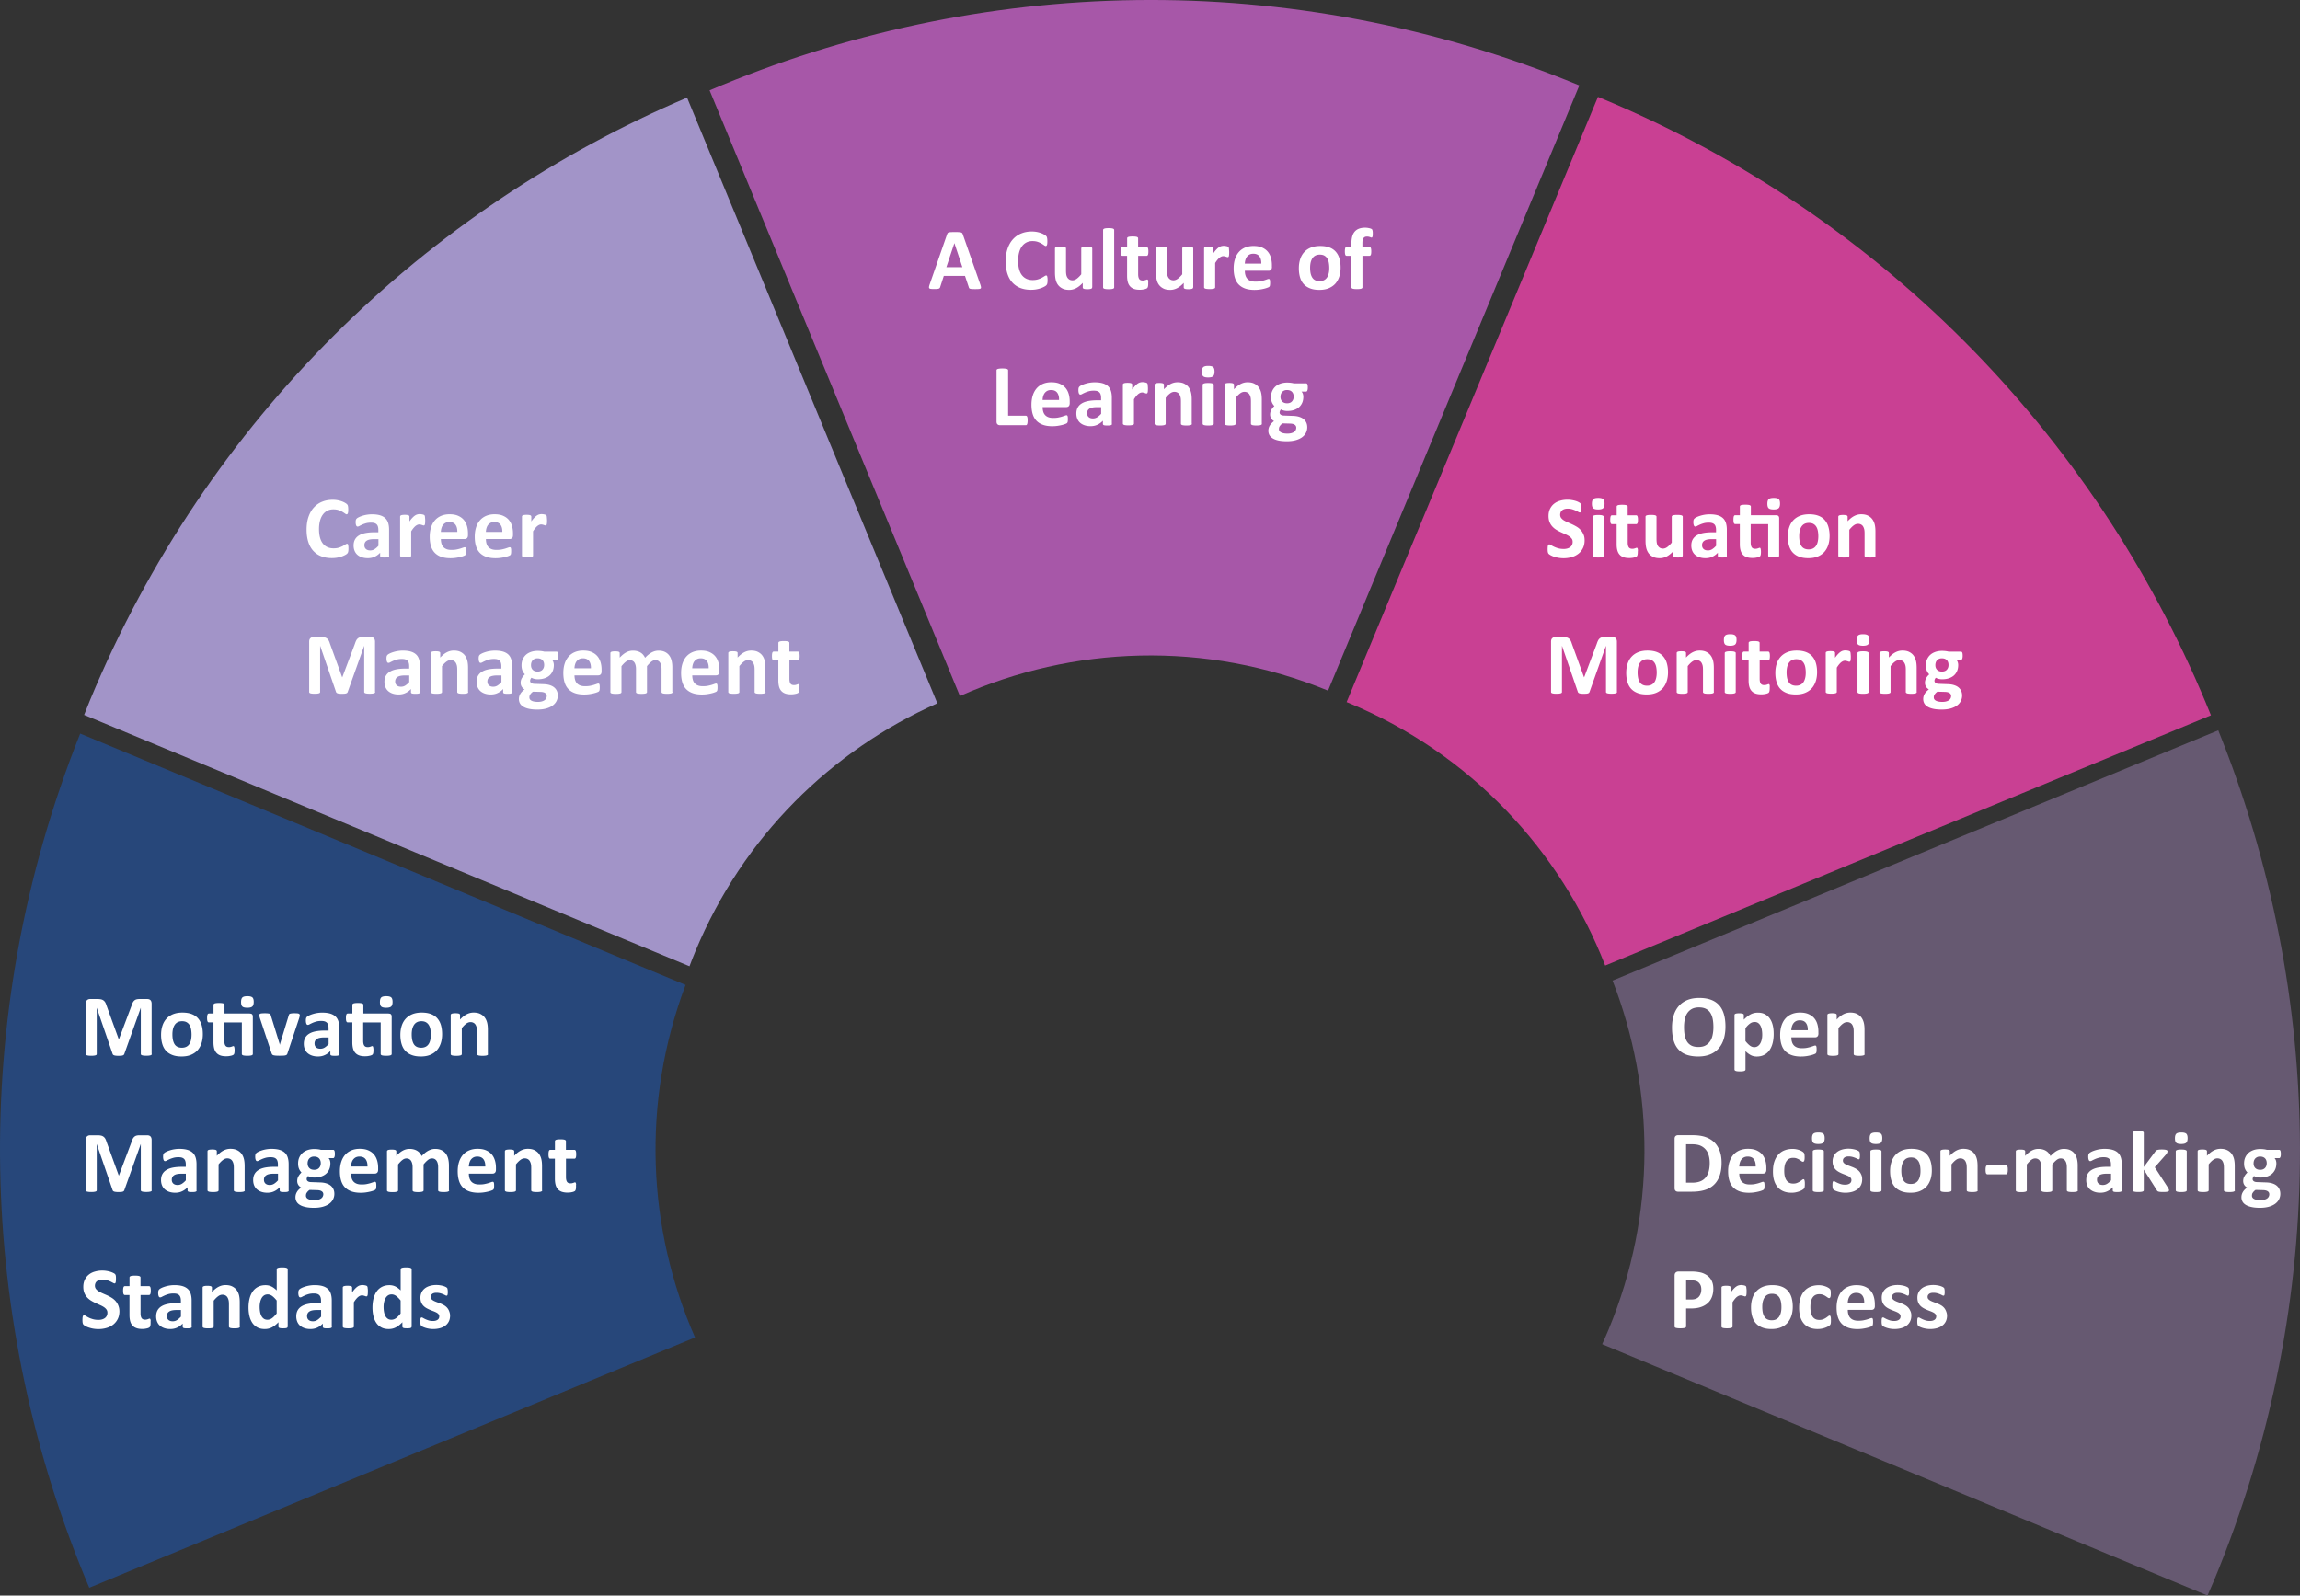
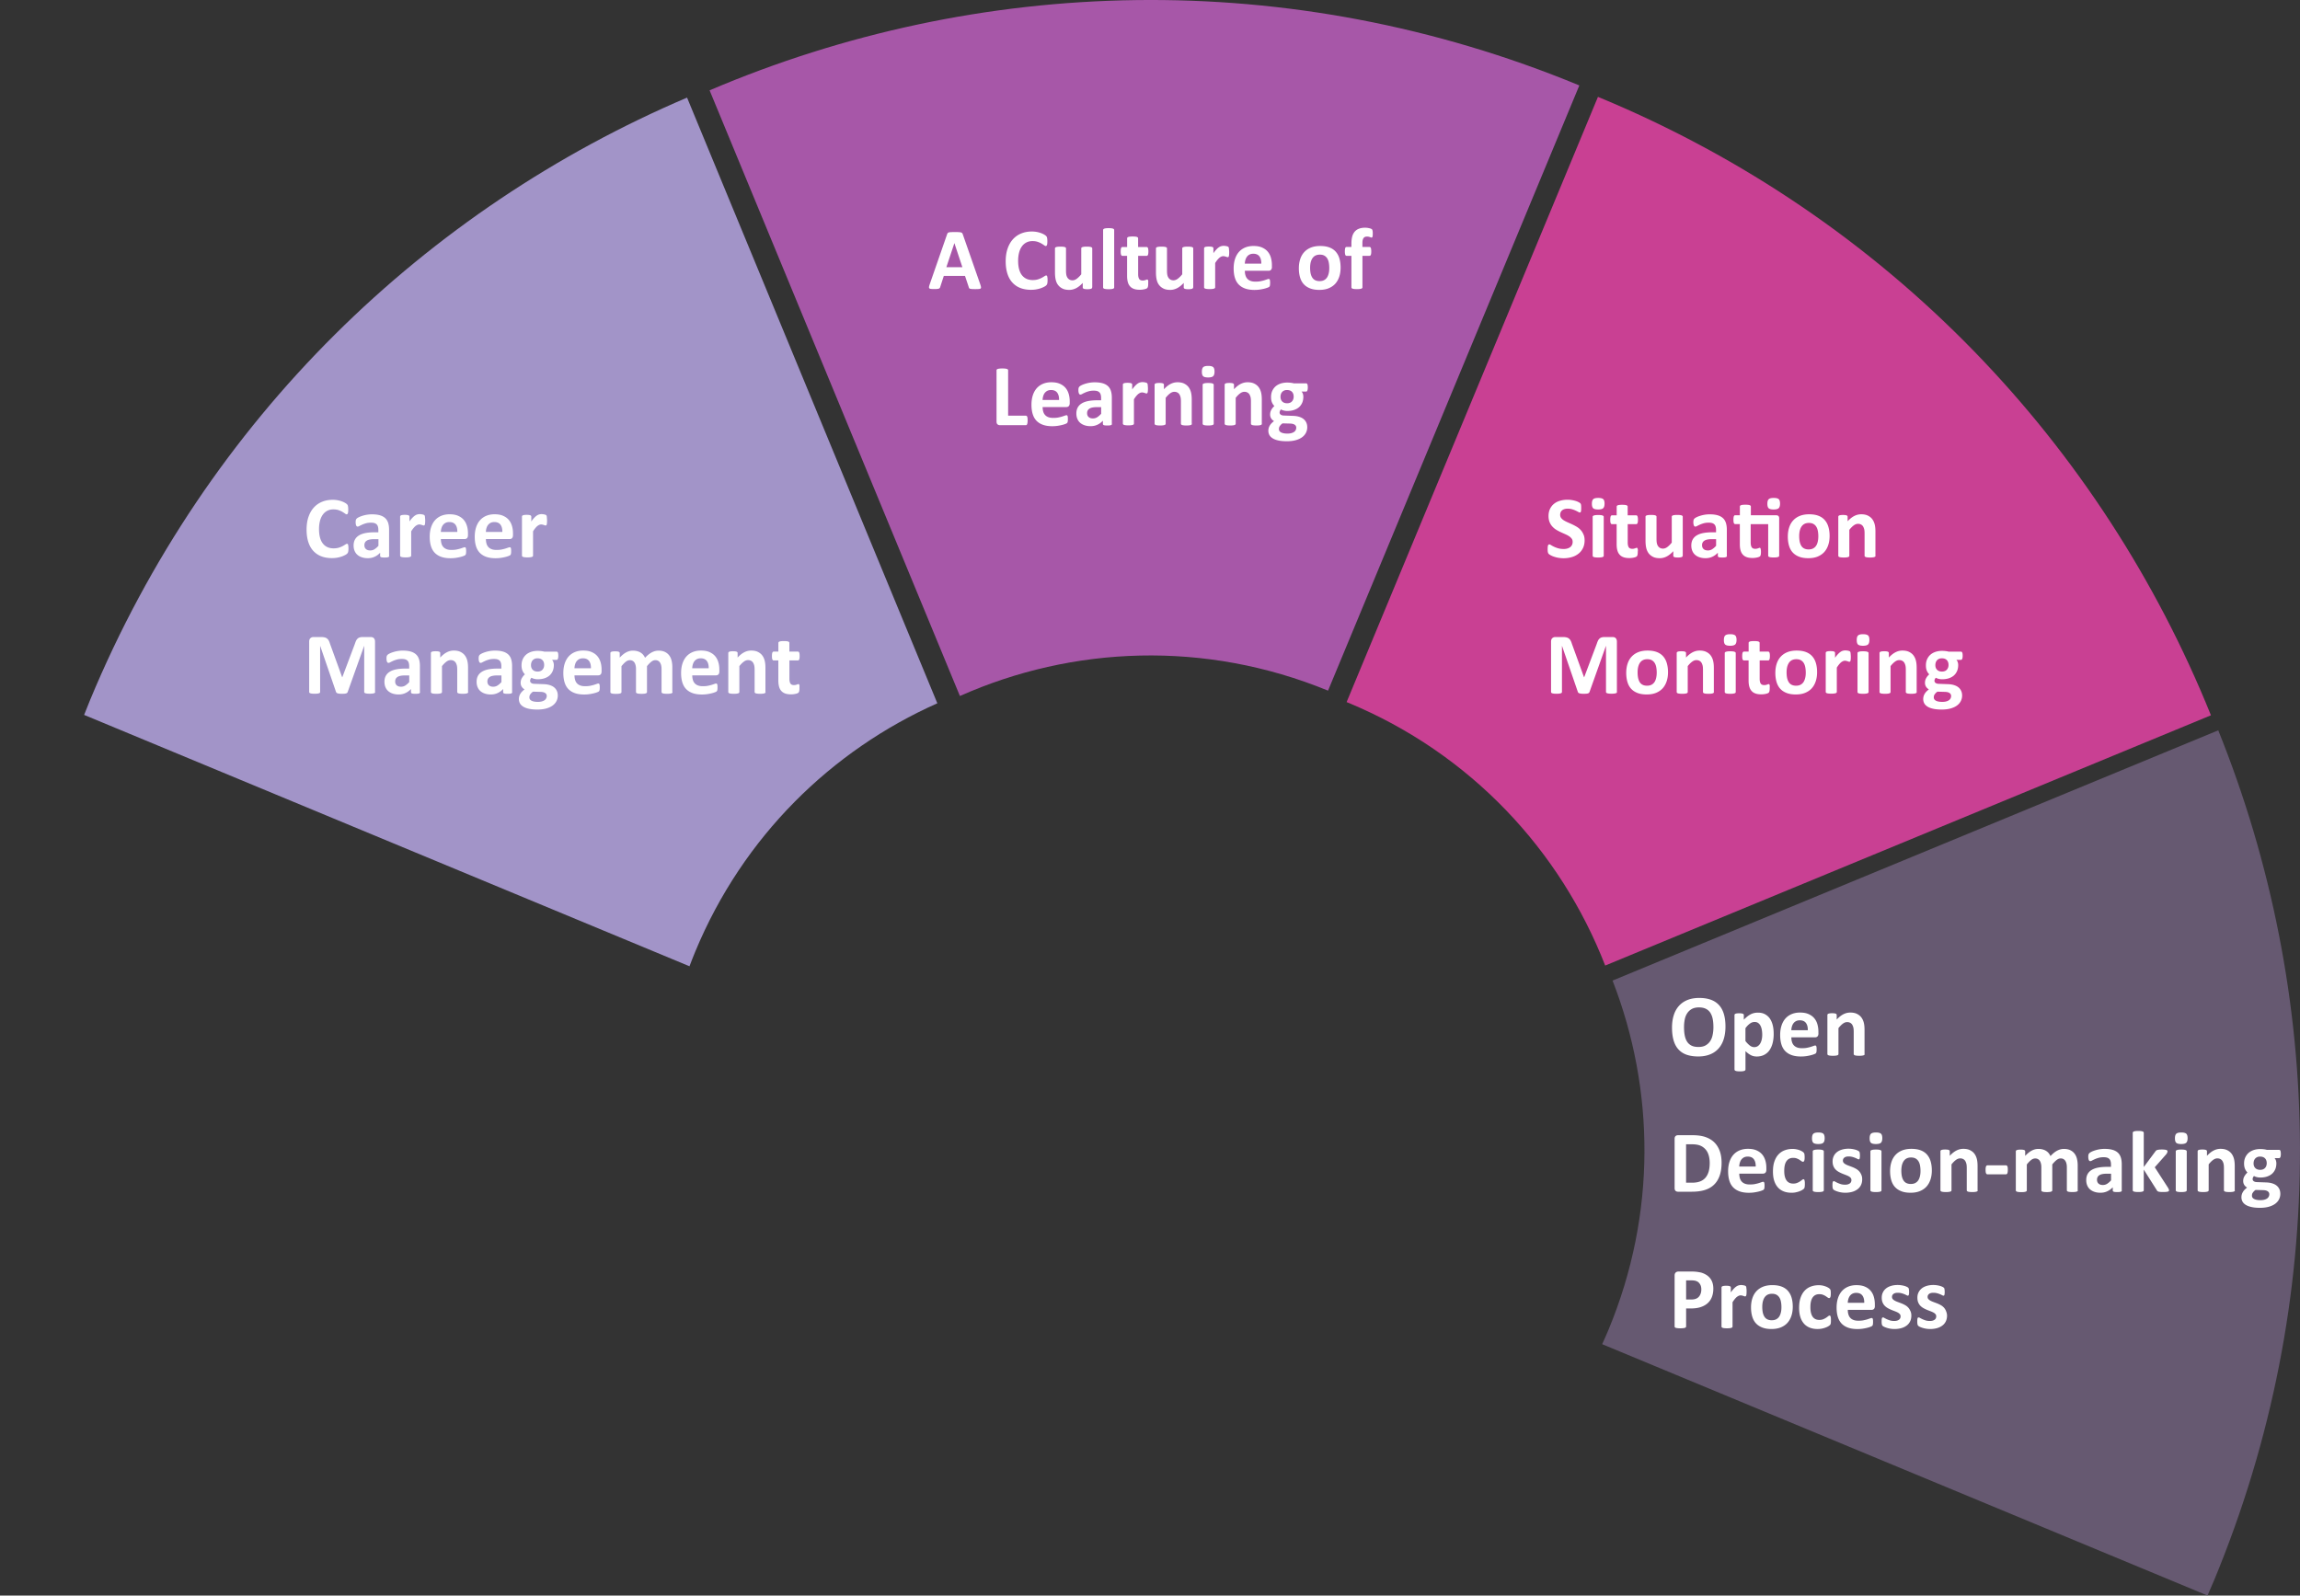
<svg xmlns="http://www.w3.org/2000/svg" viewBox="0 0 540 374.66">
  <rect x="0" y="0" width="540" height="374.66" fill="#333333" stroke="none" />
  <path fill="#A294C8" d="M163.25 223.41c11.23-27.05 32.02-47.23 56.82-58.27L161.31 22.92C100.11 49.01 48.67 98.1 21.14 164.4c-.48 1.15-.93 2.31-1.39 3.47l142.13 59.02c.44-1.17.89-2.33 1.37-3.48z" />
-   <path fill="#27477A" d="M160.96 231.27L18.83 172.25c-26.76 67.06-24.05 138.76 2.13 200.57l142.22-58.77c-11.14-25.41-12.69-54.97-2.22-82.78z" />
  <path fill="#A757A8" d="M166.6 21.21l58.77 142.22c26.48-11.78 57.53-13.12 86.43-1.26l59-142.11C302.66-8.1 229.48-5.6 166.6 21.21z" />
  <path fill="#C94093" d="M375.58 22.91c-.13-.06-.27-.11-.41-.16l-59.01 142.11c.13.06.27.11.41.16 28.81 11.96 49.82 34.76 60.3 61.7l142.22-58.76c-25.53-63.34-75.46-116.8-143.51-145.05z" />
  <path fill="#665971" d="M520.81 171.49L378.6 230.25c9.91 25.49 10.38 54.7-.94 81.96-.48 1.16-.98 2.29-1.5 3.42l142.13 59.02c.5-1.14 1-2.28 1.48-3.43 27.61-66.5 25.98-137.83 1.04-199.73z" />
  <g>
    <g fill="#FFF">
-       <path d="M35.64 247.47c0 .07-.02.13-.06.18-.04.05-.11.1-.21.13-.1.03-.23.06-.4.08s-.37.03-.63.03c-.25 0-.45-.01-.62-.03s-.29-.05-.39-.08-.16-.08-.21-.13-.06-.12-.06-.18v-10.8h-.02l-3.85 10.79c-.03.09-.07.16-.13.22s-.15.1-.25.14c-.11.03-.24.06-.41.07-.16.01-.36.02-.59.02s-.43-.01-.59-.03c-.16-.02-.3-.04-.41-.08s-.19-.08-.25-.14-.1-.12-.12-.19l-3.71-10.79h-.02v10.8c0 .07-.02.13-.06.18s-.11.1-.21.13-.23.06-.39.08c-.16.02-.37.03-.62.03s-.45-.01-.62-.03-.3-.05-.4-.08-.17-.08-.21-.13-.06-.12-.06-.18v-11.82c0-.35.09-.62.28-.8s.43-.28.74-.28h1.76c.31 0 .58.03.81.08a1.47 1.47 0 01.99.73c.11.2.21.44.29.72l2.87 7.91h.04l2.97-7.89c.09-.29.19-.53.29-.73s.23-.36.37-.48.31-.21.5-.26c.19-.05.41-.08.67-.08h1.81c.18 0 .34.02.48.07.13.05.24.12.33.21.08.09.15.21.19.34.04.13.07.29.07.46v11.81zM47.62 242.82c0 .78-.1 1.49-.31 2.13s-.52 1.2-.93 1.66-.94.82-1.57 1.08-1.36.38-2.2.38c-.81 0-1.52-.11-2.12-.34s-1.1-.55-1.5-.98-.69-.96-.88-1.59-.29-1.35-.29-2.15c0-.78.1-1.49.31-2.14.21-.65.52-1.2.94-1.66.42-.46.94-.82 1.56-1.07.63-.25 1.36-.38 2.2-.38.82 0 1.53.11 2.13.33s1.1.55 1.49.98.69.96.88 1.59.29 1.35.29 2.16zm-2.65.11c0-.45-.04-.87-.11-1.25s-.19-.71-.36-.99-.4-.5-.68-.66-.64-.24-1.07-.24c-.38 0-.72.07-1 .21-.29.14-.52.35-.71.62-.18.27-.32.59-.42.97-.09.38-.14.81-.14 1.3 0 .45.04.87.11 1.25.08.38.2.71.36.99.17.28.39.5.68.65.29.15.64.23 1.07.23.39 0 .73-.07 1.02-.21s.52-.34.71-.61.32-.59.41-.97c.08-.38.13-.81.13-1.29zM58.59 237.99c.29 0 .49.06.6.18.11.12.17.3.17.53v8.78c0 .07-.02.13-.06.18-.04.05-.11.09-.21.13s-.23.06-.39.08c-.17.02-.37.03-.62.03s-.46-.01-.63-.03c-.17-.02-.3-.04-.4-.08s-.16-.08-.21-.13a.28.28 0 01-.06-.18v-7.4h-4.11v4.3c0 .5.08.87.24 1.12.16.25.44.37.84.37.14 0 .26-.01.37-.04s.21-.05.29-.08l.21-.08a.47.47 0 01.16-.04c.04 0 .08.01.12.04.04.02.07.07.09.14.02.07.04.17.06.29.02.12.03.28.03.47 0 .3-.02.53-.05.68-.03.15-.08.27-.14.34-.06.07-.15.13-.28.18-.12.05-.27.1-.43.13s-.33.07-.52.09c-.19.02-.38.03-.57.03-.51 0-.96-.06-1.33-.19s-.69-.33-.93-.6c-.25-.27-.43-.61-.54-1.02s-.17-.9-.17-1.46v-4.69h-1.1c-.13 0-.23-.08-.3-.24-.07-.16-.1-.43-.1-.8 0-.2.01-.37.03-.5.02-.14.04-.24.08-.32s.08-.14.13-.17.11-.05.18-.05h1.09v-2.04c0-.07.02-.13.06-.18s.11-.1.21-.14.23-.06.4-.08c.17-.02.37-.03.62-.03s.46.01.63.03c.17.02.3.04.39.08s.16.08.21.14.06.12.06.18v2.04h5.88zm.98-2.74c0 .52-.11.88-.32 1.08s-.6.3-1.18.3-.97-.1-1.17-.29c-.2-.19-.3-.54-.3-1.04 0-.52.1-.88.31-1.08s.6-.3 1.18-.3c.57 0 .96.1 1.17.29.21.19.31.54.31 1.04zM70.38 238.33c0 .03 0 .08-.01.12s-.01.1-.02.16-.02.13-.04.2-.04.16-.07.26l-2.75 8.27a.67.67 0 01-.14.28c-.06.07-.15.13-.29.17-.13.04-.31.07-.54.08-.23.01-.53.02-.9.02-.36 0-.66-.01-.89-.03-.23-.02-.41-.05-.54-.09s-.22-.1-.28-.17a.856.856 0 01-.14-.27l-2.75-8.27c-.04-.14-.07-.26-.1-.37s-.04-.19-.04-.24v-.13c0-.07.02-.13.06-.18.04-.05.1-.09.2-.13s.23-.06.4-.07c.17-.01.38-.02.63-.02.28 0 .51.01.68.03.17.02.31.04.4.07.1.03.17.08.21.13.04.06.08.13.1.21l2.08 6.72.06.26.06-.26 2.05-6.72c.02-.08.05-.15.1-.21.04-.06.11-.1.21-.13.1-.03.22-.05.38-.07.16-.02.37-.03.63-.03.25 0 .46.01.62.02.16.01.29.04.37.07s.15.08.18.13c.06.06.08.12.08.19zM79.69 247.52c0 .1-.03.17-.1.23s-.18.09-.32.12-.36.04-.65.04c-.31 0-.53-.01-.67-.04-.14-.02-.24-.06-.3-.12s-.09-.13-.09-.23v-.73c-.38.4-.8.72-1.29.94-.48.23-1.02.34-1.6.34-.49 0-.93-.06-1.34-.19a3.07 3.07 0 01-1.06-.56c-.3-.25-.53-.56-.69-.93s-.25-.8-.25-1.29c0-.53.1-1 .31-1.39.21-.39.52-.72.93-.97.41-.26.93-.45 1.54-.57s1.33-.18 2.14-.18h.89v-.55c0-.29-.03-.54-.09-.75-.06-.22-.15-.4-.29-.54-.13-.14-.31-.25-.53-.32s-.5-.1-.83-.1c-.43 0-.82.05-1.15.14-.34.1-.64.2-.9.32s-.48.22-.65.32c-.17.1-.32.14-.43.14-.08 0-.14-.02-.2-.07a.458.458 0 01-.14-.21c-.04-.09-.07-.2-.09-.33s-.03-.27-.03-.43c0-.21.02-.38.05-.5s.1-.23.19-.33.26-.21.5-.33.52-.23.84-.33.67-.19 1.05-.25.77-.1 1.17-.1c.72 0 1.33.07 1.84.21.51.14.93.36 1.26.65.33.29.57.67.72 1.12s.23 1 .23 1.63v6.14zm-2.54-3.92h-.98c-.42 0-.77.03-1.07.09s-.53.15-.72.28-.32.27-.4.45c-.09.17-.13.37-.13.6 0 .38.12.68.36.9s.58.33 1.01.33c.36 0 .7-.09 1-.28s.61-.45.93-.81v-1.56zM91.19 237.99c.29 0 .49.06.6.18.11.12.17.3.17.53v8.78c0 .07-.02.13-.06.18-.04.05-.11.09-.21.13s-.23.06-.39.08c-.17.02-.37.03-.62.03s-.46-.01-.63-.03c-.17-.02-.3-.04-.4-.08s-.16-.08-.21-.13a.28.28 0 01-.06-.18v-7.4h-4.11v4.3c0 .5.08.87.24 1.12.16.25.44.37.84.37.14 0 .26-.01.37-.04s.21-.05.29-.08l.21-.08a.47.47 0 01.16-.04c.04 0 .08.01.12.04.04.02.07.07.09.14.02.07.04.17.06.29.02.12.03.28.03.47 0 .3-.02.53-.05.68-.03.15-.08.27-.14.34-.06.07-.15.13-.28.18-.12.05-.27.1-.43.13s-.33.07-.52.09c-.19.02-.38.03-.57.03-.51 0-.96-.06-1.33-.19s-.69-.33-.93-.6c-.25-.27-.43-.61-.54-1.02s-.17-.9-.17-1.46v-4.69h-1.1c-.13 0-.23-.08-.3-.24-.07-.16-.1-.43-.1-.8 0-.2.01-.37.03-.5.02-.14.04-.24.08-.32s.08-.14.13-.17.11-.05.18-.05h1.09v-2.04c0-.07.02-.13.06-.18s.11-.1.21-.14.23-.06.4-.08c.17-.02.37-.03.62-.03s.46.01.63.03c.17.02.3.04.39.08s.16.08.21.14.06.12.06.18v2.04h5.88zm.98-2.74c0 .52-.11.88-.32 1.08s-.6.3-1.18.3-.97-.1-1.17-.29c-.2-.19-.3-.54-.3-1.04 0-.52.1-.88.31-1.08s.6-.3 1.18-.3c.57 0 .96.1 1.17.29.2.19.31.54.31 1.04zM103.8 242.82c0 .78-.1 1.49-.31 2.13s-.52 1.2-.93 1.66-.94.82-1.57 1.08-1.36.38-2.2.38c-.81 0-1.52-.11-2.12-.34s-1.1-.55-1.5-.98-.69-.96-.88-1.59-.29-1.35-.29-2.15c0-.78.1-1.49.31-2.14.21-.65.52-1.2.94-1.66.42-.46.94-.82 1.56-1.07.63-.25 1.36-.38 2.2-.38.82 0 1.53.11 2.13.33s1.1.55 1.49.98.69.96.88 1.59.29 1.35.29 2.16zm-2.65.11c0-.45-.04-.87-.11-1.25s-.19-.71-.36-.99-.4-.5-.68-.66-.64-.24-1.07-.24c-.38 0-.72.07-1 .21-.29.14-.52.35-.71.62-.18.27-.32.59-.42.97-.09.38-.14.81-.14 1.3 0 .45.04.87.11 1.25.08.38.2.71.36.99.17.28.39.5.68.65.29.15.64.23 1.07.23.39 0 .73-.07 1.02-.21s.52-.34.71-.61.32-.59.41-.97c.08-.38.13-.81.13-1.29zM114.58 247.49c0 .07-.02.13-.06.18-.04.05-.11.09-.21.13s-.23.06-.39.08c-.17.02-.37.03-.62.03s-.46-.01-.63-.03c-.17-.02-.3-.04-.4-.08s-.16-.08-.21-.13a.28.28 0 01-.06-.18v-5.22c0-.44-.03-.79-.1-1.05-.07-.25-.16-.47-.28-.65s-.28-.32-.48-.42c-.2-.1-.42-.15-.68-.15-.33 0-.66.12-.99.36s-.68.59-1.05 1.05v6.08c0 .07-.02.13-.06.18-.04.05-.11.09-.21.13-.1.03-.23.06-.4.08-.16.02-.37.03-.63.03s-.46-.01-.63-.03c-.16-.02-.3-.04-.4-.08s-.17-.08-.21-.13a.28.28 0 01-.06-.18v-9.15c0-.07.02-.13.05-.18.03-.05.1-.09.18-.13s.2-.06.34-.08c.14-.02.32-.03.53-.03.22 0 .4.01.54.03.14.02.25.04.33.08.08.03.13.08.17.13.03.05.05.11.05.18v1.06c.51-.55 1.02-.96 1.54-1.23s1.07-.41 1.64-.41c.62 0 1.15.1 1.57.31s.77.48 1.04.84c.26.35.45.76.57 1.24s.17 1.04.17 1.7v5.64zM35.64 279.47c0 .07-.02.13-.06.18-.04.05-.11.1-.21.13-.1.03-.23.06-.4.08s-.37.03-.63.03c-.25 0-.45-.01-.62-.03s-.29-.05-.39-.08-.16-.08-.21-.13-.06-.12-.06-.18v-10.8h-.02l-3.85 10.79c-.03.09-.07.16-.13.22s-.15.1-.25.14c-.11.03-.24.06-.41.07-.16.01-.36.02-.59.02s-.43-.01-.59-.03c-.16-.02-.3-.04-.41-.08s-.19-.08-.25-.14-.1-.12-.12-.19l-3.71-10.79h-.02v10.8c0 .07-.02.13-.06.18s-.11.1-.21.13-.23.06-.39.08c-.16.02-.37.03-.62.03s-.45-.01-.62-.03-.3-.05-.4-.08-.17-.08-.21-.13-.06-.12-.06-.18v-11.82c0-.35.09-.62.28-.8s.43-.28.74-.28h1.76c.31 0 .58.03.81.08a1.47 1.47 0 01.99.73c.11.2.21.44.29.72l2.87 7.91h.04l2.97-7.89c.09-.29.19-.53.29-.73s.23-.36.37-.48.31-.21.5-.26c.19-.05.41-.08.67-.08h1.81c.18 0 .34.02.48.07.13.05.24.12.33.21.08.09.15.21.19.34.04.13.07.29.07.46v11.81zM46.17 279.52c0 .1-.03.17-.1.23s-.18.09-.32.12-.36.04-.65.04c-.31 0-.53-.01-.67-.04-.14-.02-.24-.06-.3-.12s-.09-.13-.09-.23v-.73c-.38.4-.8.72-1.29.94-.48.23-1.02.34-1.6.34-.49 0-.93-.06-1.34-.19a3.07 3.07 0 01-1.06-.56c-.3-.25-.53-.56-.69-.93s-.25-.8-.25-1.29c0-.53.1-1 .31-1.39.21-.39.52-.72.93-.97.41-.26.93-.45 1.54-.57s1.33-.18 2.14-.18h.89v-.55c0-.29-.03-.54-.09-.75-.06-.22-.15-.4-.29-.54-.13-.14-.31-.25-.53-.32s-.5-.1-.83-.1c-.43 0-.82.05-1.15.14-.34.1-.64.2-.9.32s-.48.22-.65.32c-.17.1-.32.14-.43.14-.08 0-.14-.02-.2-.07a.458.458 0 01-.14-.21c-.04-.09-.07-.2-.09-.33s-.03-.27-.03-.43c0-.21.02-.38.05-.5s.1-.23.19-.33.26-.21.5-.33.52-.23.84-.33.67-.19 1.05-.25.77-.1 1.17-.1c.72 0 1.33.07 1.84.21.51.14.93.36 1.26.65.33.29.57.67.72 1.12s.23 1 .23 1.63v6.14zm-2.54-3.92h-.98c-.42 0-.77.03-1.07.09s-.53.15-.72.28-.32.27-.4.45c-.09.17-.13.37-.13.6 0 .38.12.68.36.9s.58.33 1.01.33c.36 0 .7-.09 1-.28s.61-.45.93-.81v-1.56zM57.48 279.49c0 .07-.02.13-.06.18-.04.05-.11.09-.21.13s-.23.06-.39.08c-.17.02-.37.03-.62.03s-.46-.01-.63-.03c-.17-.02-.3-.04-.4-.08s-.16-.08-.21-.13a.28.28 0 01-.06-.18v-5.22c0-.44-.03-.79-.1-1.05-.07-.25-.16-.47-.28-.65s-.28-.32-.48-.42c-.2-.1-.42-.15-.68-.15-.33 0-.66.12-.99.36s-.68.59-1.05 1.05v6.08c0 .07-.02.13-.06.18-.04.05-.11.09-.21.13-.1.03-.23.06-.4.08-.16.02-.37.03-.63.03s-.46-.01-.63-.03c-.16-.02-.3-.04-.4-.08s-.17-.08-.21-.13a.28.28 0 01-.06-.18v-9.15c0-.07.02-.13.05-.18.03-.05.1-.09.18-.13s.2-.06.34-.08c.14-.02.32-.03.53-.03.22 0 .4.01.54.03.14.02.25.04.33.08.08.03.13.08.17.13.03.05.05.11.05.18v1.06c.51-.55 1.02-.96 1.54-1.23s1.07-.41 1.64-.41c.62 0 1.15.1 1.57.31s.77.48 1.04.84c.26.35.45.76.57 1.24s.17 1.04.17 1.7v5.64zM67.8 279.52c0 .1-.03.17-.1.23s-.18.09-.32.12-.36.04-.65.04c-.31 0-.53-.01-.67-.04-.14-.02-.24-.06-.3-.12s-.09-.13-.09-.23v-.73c-.38.4-.8.72-1.29.94-.48.23-1.02.34-1.6.34-.49 0-.93-.06-1.34-.19a3.07 3.07 0 01-1.06-.56c-.3-.25-.53-.56-.69-.93s-.25-.8-.25-1.29c0-.53.1-1 .31-1.39.21-.39.52-.72.93-.97.41-.26.93-.45 1.54-.57s1.33-.18 2.14-.18h.89v-.55c0-.29-.03-.54-.09-.75-.06-.22-.15-.4-.29-.54-.13-.14-.31-.25-.53-.32s-.5-.1-.83-.1c-.43 0-.82.05-1.15.14-.34.1-.64.2-.9.32s-.48.22-.65.32c-.17.1-.32.14-.43.14-.08 0-.14-.02-.2-.07a.458.458 0 01-.14-.21c-.04-.09-.07-.2-.09-.33s-.03-.27-.03-.43c0-.21.02-.38.05-.5s.1-.23.19-.33.26-.21.5-.33.52-.23.84-.33.67-.19 1.05-.25.77-.1 1.17-.1c.72 0 1.33.07 1.84.21.51.14.93.36 1.26.65.33.29.57.67.72 1.12s.23 1 .23 1.63v6.14zm-2.53-3.92h-.98c-.42 0-.77.03-1.07.09s-.53.15-.72.28-.32.27-.4.45c-.09.17-.13.37-.13.6 0 .38.12.68.36.9s.58.33 1.01.33c.36 0 .7-.09 1-.28s.61-.45.93-.81v-1.56zM78.62 270.98c0 .33-.04.57-.11.73s-.17.24-.28.24h-1.08c.15.16.26.35.32.56.06.21.1.43.1.65 0 .53-.09 1.01-.27 1.42-.18.41-.43.76-.76 1.05-.33.28-.73.5-1.2.65s-.99.22-1.56.22c-.29 0-.57-.04-.84-.11a2.33 2.33 0 01-.62-.25c-.08.09-.16.19-.22.32s-.1.26-.1.41c0 .2.09.36.26.49s.42.2.73.21l2.23.08c.52.02.98.09 1.39.22.41.13.75.3 1.03.53.28.23.49.5.64.83s.22.69.22 1.1c0 .45-.1.88-.3 1.28-.2.4-.5.75-.89 1.04s-.89.53-1.49.7-1.3.26-2.1.26c-.78 0-1.44-.06-1.99-.19-.55-.12-1-.29-1.35-.51-.35-.22-.61-.48-.77-.79s-.24-.64-.24-1a2.372 2.372 0 01.35-1.24c.11-.19.25-.37.42-.54s.35-.33.56-.49a1.75 1.75 0 01-.68-.64c-.16-.27-.24-.57-.24-.89 0-.4.09-.77.28-1.1s.42-.63.72-.9c-.24-.24-.43-.53-.57-.86s-.22-.75-.22-1.25c0-.53.09-1.01.28-1.43.19-.42.45-.78.78-1.07.33-.29.73-.51 1.2-.67.46-.15.98-.23 1.54-.23.29 0 .56.02.83.05.26.03.51.08.73.14h2.9c.12 0 .21.08.28.23.05.14.09.39.09.75zm-2.71 9.46c0-.31-.12-.54-.37-.71s-.58-.25-1.02-.27l-1.84-.05a2.373 2.373 0 00-.69.71c-.07.11-.11.21-.13.32s-.03.21-.03.32c0 .34.17.6.52.78s.83.27 1.46.27c.39 0 .72-.04.98-.12.27-.08.48-.18.65-.31.16-.13.28-.28.35-.44s.12-.32.12-.5zm-.6-7.3c0-.49-.14-.88-.41-1.15s-.66-.41-1.16-.41c-.25 0-.48.04-.67.13s-.35.2-.48.35-.22.32-.28.51c-.06.19-.09.4-.09.61 0 .46.14.83.41 1.1.27.27.65.41 1.14.41.26 0 .49-.04.68-.12s.35-.19.48-.34c.13-.14.22-.31.29-.5.06-.19.09-.38.09-.59zM88.78 274.65c0 .31-.07.55-.21.7-.14.15-.33.23-.58.23h-5.57c0 .39.05.74.14 1.06.09.32.24.59.44.81.2.22.46.39.78.51s.7.17 1.14.17c.45 0 .85-.03 1.19-.1s.64-.14.89-.22c.25-.08.46-.15.62-.21s.3-.1.4-.1c.06 0 .11.01.15.04s.08.07.1.13.05.15.06.26c.01.11.02.25.02.43 0 .15 0 .28-.01.38-.01.11-.02.2-.03.27s-.03.14-.06.19c-.03.05-.06.1-.11.15-.04.05-.17.11-.36.19s-.45.16-.76.24c-.31.08-.66.15-1.06.21s-.82.09-1.27.09c-.81 0-1.53-.1-2.14-.31-.61-.21-1.12-.52-1.53-.93s-.72-.94-.92-1.58c-.2-.64-.3-1.38-.3-2.24 0-.81.11-1.55.32-2.2s.52-1.21.92-1.66.89-.8 1.47-1.04 1.23-.36 1.95-.36c.77 0 1.42.11 1.96.34.54.23.99.54 1.34.94.35.4.6.87.77 1.42s.25 1.14.25 1.78v.41zm-2.5-.74c.02-.72-.13-1.29-.44-1.71-.31-.41-.79-.62-1.44-.62-.33 0-.61.06-.86.18-.24.12-.44.29-.61.5s-.28.45-.37.74-.13.59-.15.91h3.87zM105.46 279.49c0 .07-.02.13-.06.18-.04.05-.11.09-.21.13s-.23.06-.39.08c-.16.02-.37.03-.63.03a5.6 5.6 0 01-.64-.03c-.16-.02-.3-.04-.39-.08a.422.422 0 01-.21-.13.28.28 0 01-.06-.18v-5.42c0-.31-.03-.59-.09-.84s-.15-.47-.27-.65c-.12-.18-.27-.32-.45-.42-.18-.1-.4-.15-.65-.15-.31 0-.62.12-.93.36s-.66.59-1.03 1.05v6.08c0 .07-.02.13-.06.18-.04.05-.11.09-.21.13s-.23.06-.39.08c-.16.02-.37.03-.62.03s-.46-.01-.63-.03c-.16-.02-.3-.04-.4-.08s-.17-.08-.21-.13a.28.28 0 01-.06-.18v-5.42c0-.31-.03-.59-.09-.84s-.15-.47-.26-.65-.27-.32-.45-.42c-.18-.1-.4-.15-.65-.15-.31 0-.63.12-.94.36s-.65.59-1.02 1.05v6.08c0 .07-.02.13-.06.18-.04.05-.11.09-.21.13-.1.03-.23.06-.4.08-.16.02-.37.03-.63.03s-.46-.01-.63-.03c-.16-.02-.3-.04-.4-.08s-.17-.08-.21-.13a.28.28 0 01-.06-.18v-9.15c0-.07.02-.13.05-.18.03-.05.1-.09.18-.13s.2-.06.34-.08c.14-.02.32-.03.53-.03.22 0 .4.01.54.03.14.02.25.04.33.08.08.03.13.08.17.13.03.05.05.11.05.18v1.06c.51-.55 1.01-.96 1.51-1.23s1.03-.41 1.57-.41c.38 0 .71.04 1.02.12.3.08.57.19.81.34.24.15.44.32.61.53s.31.43.43.69c.27-.29.54-.55.81-.76.26-.21.52-.38.78-.52.26-.13.51-.23.77-.3.26-.06.52-.1.78-.1.61 0 1.12.1 1.54.31s.75.48 1.01.84c.26.35.44.76.55 1.24s.16.97.16 1.5v5.82zM116.44 274.65c0 .31-.07.55-.21.7-.14.15-.33.23-.58.23h-5.57c0 .39.05.74.14 1.06.09.32.24.59.44.81.2.22.46.39.78.51s.7.17 1.14.17c.45 0 .85-.03 1.19-.1s.64-.14.89-.22c.25-.08.46-.15.62-.21s.3-.1.4-.1c.06 0 .11.01.15.04s.08.07.1.13.05.15.06.26c.01.11.02.25.02.43 0 .15 0 .28-.01.38-.01.11-.02.2-.03.27s-.03.14-.06.19c-.03.05-.06.1-.11.15-.04.05-.17.11-.36.19s-.45.16-.76.24c-.31.08-.66.15-1.06.21s-.82.09-1.27.09c-.81 0-1.53-.1-2.14-.31-.61-.21-1.12-.52-1.53-.93s-.72-.94-.92-1.58c-.2-.64-.3-1.38-.3-2.24 0-.81.11-1.55.32-2.2s.52-1.21.92-1.66.89-.8 1.47-1.04 1.23-.36 1.95-.36c.77 0 1.42.11 1.96.34.54.23.99.54 1.34.94.35.4.6.87.77 1.42s.25 1.14.25 1.78v.41zm-2.5-.74c.02-.72-.13-1.29-.44-1.71-.31-.41-.79-.62-1.44-.62-.33 0-.61.06-.86.18-.24.12-.44.29-.61.5s-.28.45-.37.74-.13.59-.15.91h3.87zM127.3 279.49c0 .07-.02.13-.06.18-.04.05-.11.09-.21.13s-.23.06-.39.08c-.17.02-.37.03-.62.03s-.46-.01-.63-.03c-.17-.02-.3-.04-.4-.08s-.16-.08-.21-.13a.28.28 0 01-.06-.18v-5.22c0-.44-.03-.79-.1-1.05-.07-.25-.16-.47-.28-.65s-.28-.32-.48-.42c-.2-.1-.42-.15-.68-.15-.33 0-.66.12-.99.36s-.68.59-1.05 1.05v6.08c0 .07-.02.13-.06.18-.04.05-.11.09-.21.13-.1.03-.23.06-.4.08-.16.02-.37.03-.63.03s-.46-.01-.63-.03c-.16-.02-.3-.04-.4-.08s-.17-.08-.21-.13a.28.28 0 01-.06-.18v-9.15c0-.07.02-.13.05-.18.03-.05.1-.09.18-.13s.2-.06.34-.08c.14-.02.32-.03.53-.03.22 0 .4.01.54.03.14.02.25.04.33.08.08.03.13.08.17.13.03.05.05.11.05.18v1.06c.51-.55 1.02-.96 1.54-1.23s1.07-.41 1.64-.41c.62 0 1.15.1 1.57.31s.77.48 1.04.84c.26.35.45.76.57 1.24s.17 1.04.17 1.7v5.64zM135.24 278.59c0 .3-.02.53-.06.69s-.09.27-.15.34-.15.12-.27.17c-.12.05-.26.1-.42.13-.16.04-.33.07-.52.09-.19.02-.38.03-.57.03-.51 0-.96-.07-1.33-.19-.38-.13-.69-.33-.93-.6-.25-.27-.43-.61-.54-1.02s-.17-.9-.17-1.46v-4.69h-1.1c-.13 0-.23-.08-.3-.24-.07-.16-.1-.43-.1-.8 0-.2.01-.37.03-.5.02-.14.04-.24.08-.32s.08-.14.13-.17.11-.05.18-.05h1.09v-2.04c0-.07.02-.13.06-.18s.11-.1.21-.14.23-.06.4-.08c.17-.02.37-.03.62-.03s.46.01.63.03c.17.02.3.04.39.08s.16.08.21.14.06.12.06.18V270h1.99c.07 0 .13.02.18.05.05.03.09.09.13.17s.06.19.08.32c.02.14.03.3.03.5 0 .38-.03.64-.1.8-.07.16-.17.24-.3.24h-2v4.3c0 .5.08.87.24 1.12.16.25.44.37.84.37.14 0 .26-.01.37-.04s.21-.05.29-.08l.21-.08a.47.47 0 01.16-.04c.04 0 .08.01.12.04.04.02.07.07.09.14.02.07.04.17.06.29-.03.14-.02.3-.02.49zM28.04 307.86c0 .7-.13 1.31-.39 1.84a3.8 3.8 0 01-1.06 1.32c-.44.35-.96.62-1.56.79-.59.18-1.23.27-1.91.27-.46 0-.88-.04-1.28-.11-.39-.07-.74-.17-1.04-.27s-.55-.22-.75-.33c-.2-.12-.35-.22-.44-.31-.09-.09-.15-.22-.19-.38s-.06-.41-.06-.72c0-.21.01-.39.02-.53s.04-.26.07-.35a.39.39 0 01.12-.19.28.28 0 01.18-.06c.1 0 .23.06.4.17.17.11.4.24.67.38s.6.26.98.37c.38.11.82.17 1.32.17.33 0 .62-.04.88-.12.26-.08.48-.19.66-.33.18-.14.32-.32.42-.53.1-.21.14-.45.14-.71 0-.3-.08-.56-.25-.78-.16-.21-.38-.41-.64-.57-.26-.17-.56-.32-.9-.47s-.68-.3-1.04-.47-.7-.35-1.04-.56-.63-.46-.9-.75c-.26-.29-.48-.63-.64-1.03s-.25-.87-.25-1.43c0-.63.12-1.19.35-1.68.24-.48.55-.88.95-1.2.4-.32.87-.56 1.42-.71.54-.16 1.12-.24 1.73-.24.31 0 .63.02.94.07.31.05.61.11.88.19s.52.18.73.28c.21.1.35.19.42.26s.11.13.14.18c.02.05.04.11.06.19s.03.18.04.3.01.27.01.45c0 .2-.01.37-.02.5-.01.14-.03.25-.05.34-.02.09-.06.15-.1.2s-.1.06-.18.06-.19-.05-.36-.14-.37-.2-.6-.31c-.24-.11-.52-.22-.83-.31s-.66-.14-1.04-.14c-.29 0-.55.04-.77.11-.22.07-.4.17-.55.3-.15.13-.26.28-.33.46s-.11.37-.11.56c0 .29.08.55.24.76.16.21.38.41.65.57s.58.32.92.47c.34.15.69.3 1.05.46s.7.35 1.05.56c.34.21.65.46.91.75s.48.63.65 1.03.28.84.28 1.37zM35.36 310.59c0 .3-.02.53-.06.69s-.09.27-.15.34-.15.12-.27.18c-.12.05-.26.1-.42.13s-.33.07-.52.09c-.19.02-.38.03-.57.03-.51 0-.96-.06-1.33-.2-.38-.13-.69-.33-.93-.6-.25-.27-.43-.61-.54-1.02s-.17-.89-.17-1.46v-4.69h-1.1c-.13 0-.23-.08-.3-.24s-.1-.43-.1-.8c0-.2.01-.37.03-.5.02-.13.04-.24.08-.32s.08-.13.13-.17c.05-.03.11-.05.18-.05h1.09v-2.04c0-.07.02-.13.06-.18s.11-.1.21-.14.23-.06.4-.08c.17-.02.37-.03.62-.03s.46.01.63.03c.17.02.3.04.39.08s.16.08.21.14.06.12.06.18V302h1.99c.07 0 .13.02.18.05.05.04.09.09.13.17s.06.19.08.32c.02.14.03.3.03.5 0 .38-.03.64-.1.8s-.17.24-.3.24h-2v4.3c0 .5.08.87.24 1.12s.44.37.84.37c.14 0 .26-.01.37-.04s.21-.05.29-.08l.21-.08a.47.47 0 01.16-.04c.04 0 .08.01.12.04.04.02.07.07.09.14.02.07.04.17.06.29-.03.14-.02.3-.02.49zM45.02 311.52c0 .1-.03.17-.1.23s-.18.09-.32.12c-.15.03-.36.04-.65.04-.31 0-.53-.01-.67-.04-.14-.02-.24-.06-.3-.12s-.09-.13-.09-.23v-.73c-.38.4-.8.72-1.29.94-.48.22-1.02.34-1.6.34-.49 0-.93-.06-1.34-.19a3.07 3.07 0 01-1.06-.56c-.3-.25-.53-.56-.69-.93s-.25-.8-.25-1.29c0-.53.1-1 .31-1.39.21-.39.52-.72.93-.97.41-.26.93-.45 1.54-.57s1.33-.19 2.14-.19h.89v-.55c0-.29-.03-.54-.09-.75s-.15-.39-.29-.54c-.13-.14-.31-.25-.53-.32s-.5-.1-.83-.1c-.43 0-.82.05-1.15.14-.34.1-.64.2-.9.32s-.48.22-.65.32c-.17.1-.32.14-.43.14-.08 0-.14-.02-.2-.07a.458.458 0 01-.14-.21c-.04-.09-.07-.2-.09-.33-.02-.13-.03-.27-.03-.43 0-.21.02-.38.05-.5s.1-.23.19-.33c.1-.1.26-.21.5-.33.24-.12.52-.23.84-.33a7.486 7.486 0 012.22-.35c.72 0 1.33.07 1.84.21.51.14.93.36 1.26.65s.57.66.72 1.12c.15.46.23 1 .23 1.63v6.15zm-2.53-3.92h-.99c-.42 0-.77.03-1.07.09-.29.06-.53.15-.72.28s-.32.27-.4.45c-.09.18-.13.38-.13.6 0 .38.12.69.36.9.24.22.58.33 1.01.33.36 0 .7-.09 1-.28.3-.19.61-.46.93-.81v-1.56zM56.33 311.49c0 .07-.02.13-.06.18-.04.05-.11.09-.21.13-.1.04-.23.06-.39.08-.17.02-.37.03-.62.03s-.46-.01-.63-.03c-.17-.02-.3-.04-.4-.08a.473.473 0 01-.21-.13.28.28 0 01-.06-.18v-5.22c0-.44-.03-.79-.1-1.04s-.16-.47-.28-.65c-.12-.18-.28-.32-.48-.42-.2-.1-.42-.15-.68-.15-.33 0-.66.12-.99.36-.33.24-.68.59-1.05 1.04v6.08c0 .07-.02.13-.06.18-.04.05-.11.09-.21.13-.1.04-.23.06-.4.08-.16.02-.37.03-.63.03s-.46-.01-.63-.03c-.16-.02-.3-.04-.4-.08a.422.422 0 01-.21-.13.28.28 0 01-.06-.18v-9.15c0-.07.02-.13.05-.18s.1-.09.18-.13c.09-.03.2-.06.34-.08s.32-.03.53-.03c.22 0 .4.01.54.03s.25.04.33.08c.08.04.13.08.17.13s.05.11.05.18v1.05c.51-.54 1.02-.96 1.54-1.23s1.07-.41 1.64-.41c.62 0 1.15.1 1.57.31s.77.48 1.04.84c.26.35.45.76.57 1.23.12.47.17 1.04.17 1.7v5.66zM67.54 311.49c0 .07-.02.14-.05.19s-.09.09-.17.13c-.08.04-.19.06-.33.07a7.048 7.048 0 01-1.05 0 1.26 1.26 0 01-.33-.07c-.09-.03-.15-.08-.18-.13s-.06-.12-.06-.19v-1.02c-.47.51-.97.9-1.48 1.18-.52.28-1.09.42-1.72.42-.7 0-1.29-.13-1.77-.4s-.88-.63-1.18-1.09c-.3-.46-.52-.99-.66-1.6s-.21-1.26-.21-1.93c0-.81.09-1.54.26-2.19.17-.65.43-1.2.76-1.66.33-.46.75-.81 1.25-1.06s1.07-.37 1.72-.37c.51 0 .98.11 1.39.31.42.21.83.51 1.24.92v-4.95c0-.07.02-.13.06-.19.04-.05.11-.1.21-.14.1-.04.23-.07.39-.09.16-.02.37-.03.63-.03s.46.01.63.03c.16.02.29.05.39.09.1.04.16.08.21.14s.06.12.06.19v13.44zm-2.57-6.11c-.37-.46-.72-.82-1.06-1.07-.34-.25-.69-.37-1.06-.37-.33 0-.62.08-.87.25a1.8 1.8 0 00-.58.67c-.15.28-.26.59-.33.94-.07.34-.11.7-.11 1.06 0 .38.03.76.09 1.12.06.36.16.69.3.97.14.29.33.51.56.68.23.17.53.26.88.26a1.82 1.82 0 001.03-.33c.17-.12.35-.27.54-.46s.39-.42.6-.69v-3.03zM77.92 311.52c0 .1-.03.17-.1.23s-.18.09-.32.12c-.15.03-.36.04-.65.04-.31 0-.53-.01-.67-.04-.14-.02-.24-.06-.3-.12s-.09-.13-.09-.23v-.73c-.38.4-.8.72-1.29.94-.48.22-1.02.34-1.6.34-.49 0-.93-.06-1.34-.19a3.07 3.07 0 01-1.06-.56c-.3-.25-.53-.56-.69-.93s-.25-.8-.25-1.29c0-.53.1-1 .31-1.39.21-.39.52-.72.93-.97.41-.26.93-.45 1.54-.57s1.33-.19 2.14-.19h.89v-.55c0-.29-.03-.54-.09-.75s-.15-.39-.29-.54c-.13-.14-.31-.25-.53-.32s-.5-.1-.83-.1c-.43 0-.82.05-1.15.14-.34.1-.64.2-.9.32s-.48.22-.65.32c-.17.1-.32.14-.43.14-.08 0-.14-.02-.2-.07a.458.458 0 01-.14-.21c-.04-.09-.07-.2-.09-.33-.02-.13-.03-.27-.03-.43 0-.21.02-.38.05-.5s.1-.23.19-.33c.1-.1.26-.21.5-.33.24-.12.52-.23.84-.33a7.486 7.486 0 012.22-.35c.72 0 1.33.07 1.84.21.51.14.93.36 1.26.65s.57.66.72 1.12c.15.46.23 1 .23 1.63v6.15zm-2.53-3.92h-.98c-.42 0-.77.03-1.07.09-.29.06-.53.15-.72.28s-.32.27-.4.45c-.09.18-.13.38-.13.6 0 .38.12.69.36.9.24.22.58.33 1.01.33.36 0 .7-.09 1-.28.3-.19.61-.46.93-.81v-1.56zM86.37 303.19c0 .25-.01.45-.02.61-.01.16-.03.28-.06.37-.03.09-.06.15-.11.19-.04.03-.1.05-.17.05-.05 0-.12-.01-.18-.04-.07-.03-.15-.05-.23-.08-.09-.03-.18-.05-.28-.08a1.22 1.22 0 00-.77.05c-.14.06-.29.15-.45.27-.15.12-.31.29-.48.49s-.35.46-.54.76v5.7c0 .07-.02.13-.06.18-.04.05-.11.09-.21.13-.1.04-.23.06-.4.08-.16.02-.37.03-.63.03s-.46-.01-.63-.03c-.16-.02-.3-.04-.4-.08a.422.422 0 01-.21-.13.28.28 0 01-.06-.18v-9.15c0-.07.02-.13.05-.18s.1-.09.18-.13c.09-.03.2-.06.34-.08s.32-.03.53-.03c.22 0 .4.01.54.03s.25.04.33.08c.08.04.13.08.17.13s.05.11.05.18v1.14c.24-.34.46-.62.68-.85.21-.22.41-.4.6-.53s.38-.22.57-.27.38-.08.57-.08c.09 0 .18.01.29.02.1.01.21.03.32.05.11.02.21.05.29.08.08.03.14.06.18.1.04.04.06.07.08.11s.03.1.05.17.02.18.03.32c.04.16.04.36.04.6zM96.64 311.49c0 .07-.02.14-.05.19s-.09.09-.17.13c-.08.04-.19.06-.33.07a7.048 7.048 0 01-1.05 0 1.26 1.26 0 01-.33-.07c-.09-.03-.15-.08-.18-.13s-.06-.12-.06-.19v-1.02c-.47.51-.97.9-1.48 1.18-.52.28-1.09.42-1.72.42-.7 0-1.29-.13-1.77-.4s-.88-.63-1.18-1.09c-.3-.46-.52-.99-.66-1.6s-.21-1.26-.21-1.93c0-.81.09-1.54.26-2.19.17-.65.43-1.2.76-1.66.33-.46.75-.81 1.25-1.06s1.07-.37 1.72-.37c.51 0 .98.11 1.39.31.42.21.83.51 1.24.92v-4.95c0-.07.02-.13.06-.19.04-.05.11-.1.21-.14.1-.04.23-.07.39-.09.16-.02.37-.03.63-.03s.46.01.63.03c.16.02.29.05.39.09.1.04.16.08.21.14s.06.12.06.19v13.44zm-2.57-6.11c-.37-.46-.72-.82-1.06-1.07-.34-.25-.69-.37-1.06-.37-.33 0-.62.08-.87.25a1.8 1.8 0 00-.58.67c-.15.28-.26.59-.33.94-.07.34-.11.7-.11 1.06 0 .38.03.76.09 1.12.06.36.16.69.3.97.14.29.33.51.56.68.23.17.53.26.88.26a1.82 1.82 0 001.03-.33c.17-.12.35-.27.54-.46s.39-.42.6-.69v-3.03zM105.67 308.91c0 .52-.1.98-.29 1.37-.2.4-.47.73-.83.99-.36.27-.78.47-1.26.6-.49.13-1.01.2-1.58.2a6.172 6.172 0 01-1.82-.28c-.25-.08-.45-.16-.62-.24s-.28-.16-.36-.23c-.08-.07-.13-.18-.17-.34s-.06-.38-.06-.68c0-.2.01-.36.02-.48s.03-.21.06-.29.06-.12.1-.14c.04-.02.09-.04.15-.04.08 0 .19.04.33.13.15.08.33.18.55.28.22.1.47.2.76.29.29.09.62.13.99.13.23 0 .44-.02.62-.07s.34-.12.47-.21c.13-.09.23-.2.3-.34s.1-.29.1-.47c0-.21-.06-.38-.19-.53a1.65 1.65 0 00-.5-.38c-.21-.11-.44-.21-.71-.31s-.53-.2-.81-.32-.55-.25-.81-.4c-.26-.15-.5-.33-.71-.55-.21-.22-.38-.48-.5-.79-.13-.31-.19-.68-.19-1.11 0-.44.09-.84.26-1.21s.42-.68.74-.94c.32-.26.71-.46 1.17-.6.46-.14.98-.22 1.55-.22.29 0 .57.02.84.06s.51.09.73.15c.22.06.4.13.55.2s.26.13.32.19c.06.05.11.1.14.15.03.05.05.11.06.19s.03.16.04.27c.01.11.02.24.02.39 0 .19 0 .34-.02.45-.01.12-.03.21-.05.28-.02.07-.06.12-.1.14s-.09.04-.14.04c-.06 0-.16-.04-.29-.11-.13-.07-.29-.15-.49-.23-.19-.08-.42-.16-.68-.23a3.36 3.36 0 00-.88-.11c-.23 0-.43.02-.6.07-.17.05-.31.12-.42.21a.838.838 0 00-.33.69c0 .21.06.39.19.53s.3.27.51.38.45.21.72.31c.27.1.54.2.82.31.28.11.55.24.82.39s.51.33.72.55.38.48.51.79.25.7.25 1.12z" />
-     </g>
+       </g>
    <g fill="#FFF">
      <path d="M81.81 128.83c0 .17 0 .32-.02.44-.01.12-.03.22-.05.31-.02.09-.05.16-.08.22s-.09.13-.16.21c-.08.08-.22.18-.44.3s-.48.24-.79.35c-.31.11-.67.21-1.07.28-.4.08-.83.11-1.3.11-.91 0-1.73-.14-2.46-.42s-1.35-.7-1.87-1.26-.91-1.25-1.18-2.09-.41-1.8-.41-2.91c0-1.13.15-2.13.45-3s.72-1.61 1.26-2.2 1.19-1.05 1.94-1.35c.75-.31 1.59-.46 2.5-.46a6.264 6.264 0 012.02.33c.29.1.55.21.78.34s.39.24.49.33c.09.09.16.17.19.23s.06.14.08.24.04.21.05.34a6.11 6.11 0 010 1c-.01.14-.04.26-.07.35s-.08.15-.12.19-.1.06-.16.06c-.1 0-.23-.06-.39-.18s-.36-.25-.61-.4c-.25-.15-.55-.28-.89-.4s-.76-.18-1.24-.18c-.53 0-1 .11-1.41.32-.41.21-.77.52-1.06.92-.29.4-.51.88-.66 1.45s-.23 1.21-.23 1.92c0 .78.08 1.45.24 2.03s.39 1.04.69 1.41c.3.37.66.64 1.08.83.42.18.89.27 1.42.27.48 0 .89-.06 1.24-.17.35-.11.65-.24.9-.37.25-.14.45-.26.62-.37.16-.11.29-.16.37-.16.07 0 .12.01.16.04s.08.08.1.16.05.2.06.34c.02.16.03.35.03.6zM91.38 130.52c0 .1-.03.17-.1.23s-.18.09-.32.12-.36.04-.65.04c-.31 0-.53-.01-.67-.04-.14-.02-.24-.06-.3-.12s-.09-.13-.09-.23v-.73c-.38.4-.8.72-1.29.94-.48.23-1.02.34-1.6.34-.49 0-.93-.06-1.34-.19a3.07 3.07 0 01-1.06-.56c-.3-.25-.53-.56-.69-.93s-.25-.8-.25-1.29c0-.53.1-1 .31-1.39.21-.39.52-.72.93-.97.41-.26.93-.45 1.54-.57s1.33-.18 2.14-.18h.89v-.55c0-.29-.03-.54-.09-.75-.06-.22-.15-.4-.29-.54-.13-.14-.31-.25-.53-.32s-.5-.1-.83-.1c-.43 0-.82.05-1.15.14-.34.1-.64.2-.9.32s-.48.22-.65.32c-.17.1-.32.14-.43.14-.08 0-.14-.02-.2-.07a.458.458 0 01-.14-.21c-.04-.09-.07-.2-.09-.33s-.03-.27-.03-.43c0-.21.02-.38.05-.5s.1-.23.19-.33.26-.21.5-.33.52-.23.84-.33.67-.19 1.05-.25.77-.1 1.17-.1c.72 0 1.33.07 1.84.21.51.14.93.36 1.26.65.33.29.57.67.72 1.12s.23 1 .23 1.63v6.14zm-2.53-3.92h-.98c-.42 0-.77.03-1.07.09s-.53.15-.72.28-.32.27-.4.45c-.09.17-.13.37-.13.6 0 .38.12.68.36.9s.58.33 1.01.33c.36 0 .7-.09 1-.28s.61-.45.93-.81v-1.56zM99.83 122.19c0 .25-.01.45-.02.6s-.03.28-.06.37-.06.15-.11.18-.1.05-.17.05c-.05 0-.12-.01-.18-.04s-.15-.05-.23-.08c-.09-.03-.18-.05-.28-.08-.1-.02-.22-.04-.34-.04-.14 0-.29.03-.43.09s-.29.15-.45.27c-.15.12-.31.29-.48.49s-.35.46-.54.76v5.7c0 .07-.02.13-.06.18-.04.05-.11.09-.21.13-.1.03-.23.06-.4.08-.16.02-.37.03-.63.03s-.46-.01-.63-.03c-.16-.02-.3-.04-.4-.08s-.17-.08-.21-.13a.28.28 0 01-.06-.18v-9.15c0-.07.02-.13.05-.18.03-.05.1-.09.18-.13s.2-.06.34-.08c.14-.02.32-.03.53-.03.22 0 .4.01.54.03.14.02.25.04.33.08.08.03.13.08.17.13.03.05.05.11.05.18v1.14c.24-.34.46-.62.68-.85.21-.22.41-.4.6-.53s.38-.22.57-.27c.19-.05.38-.08.57-.08.09 0 .18.01.29.02.1.01.21.03.32.05s.21.05.29.08c.08.03.14.06.18.1s.06.07.08.11.03.1.05.17c.01.07.02.18.03.32s.04.38.04.62zM109.87 125.65c0 .31-.07.55-.21.7-.14.15-.33.23-.58.23h-5.57c0 .39.05.74.14 1.06.09.32.24.59.44.81.2.22.46.39.78.51s.7.17 1.14.17c.45 0 .85-.03 1.19-.1s.64-.14.89-.22c.25-.08.46-.15.62-.21s.3-.1.4-.1c.06 0 .11.01.15.04s.08.07.1.13.05.15.06.26c.01.11.02.25.02.43 0 .15 0 .28-.01.38-.01.11-.02.2-.03.27s-.03.14-.06.19c-.03.05-.06.1-.11.15-.04.05-.17.11-.36.19s-.45.16-.76.24c-.31.08-.66.15-1.06.21s-.82.09-1.27.09c-.81 0-1.53-.1-2.14-.31s-1.12-.52-1.53-.93-.72-.94-.92-1.58c-.2-.64-.3-1.38-.3-2.24 0-.81.11-1.55.32-2.2s.52-1.21.92-1.66.89-.8 1.47-1.04 1.23-.36 1.95-.36c.77 0 1.42.11 1.96.34.54.23.99.54 1.34.94.35.4.6.87.77 1.42s.25 1.14.25 1.78v.41zm-2.5-.74c.02-.72-.13-1.29-.44-1.71-.31-.41-.79-.62-1.44-.62-.33 0-.61.06-.86.18-.24.12-.44.29-.61.5s-.28.45-.37.74-.13.59-.15.91h3.87zM120.44 125.65c0 .31-.07.55-.21.7-.14.15-.33.23-.58.23h-5.57c0 .39.05.74.14 1.06.09.32.24.59.44.81.2.22.46.39.78.51s.7.17 1.14.17c.45 0 .85-.03 1.19-.1s.64-.14.89-.22c.25-.08.46-.15.62-.21s.3-.1.4-.1c.06 0 .11.01.15.04s.08.07.1.13.05.15.06.26c.01.11.02.25.02.43 0 .15 0 .28-.01.38-.01.11-.02.2-.03.27s-.03.14-.06.19c-.03.05-.06.1-.11.15-.04.05-.17.11-.36.19s-.45.16-.76.24c-.31.08-.66.15-1.06.21s-.82.09-1.27.09c-.81 0-1.53-.1-2.14-.31s-1.12-.52-1.53-.93-.72-.94-.92-1.58c-.2-.64-.3-1.38-.3-2.24 0-.81.11-1.55.32-2.2s.52-1.21.92-1.66.89-.8 1.47-1.04 1.23-.36 1.95-.36c.77 0 1.42.11 1.96.34.54.23.99.54 1.34.94.35.4.6.87.77 1.42s.25 1.14.25 1.78v.41zm-2.5-.74c.02-.72-.13-1.29-.44-1.71-.31-.41-.79-.62-1.44-.62-.33 0-.61.06-.86.18-.24.12-.44.29-.61.5s-.28.45-.37.74-.13.59-.15.91h3.87zM128.44 122.19c0 .25-.01.45-.02.6s-.03.28-.06.37-.06.15-.11.18-.1.05-.17.05c-.05 0-.12-.01-.18-.04s-.15-.05-.23-.08c-.09-.03-.18-.05-.28-.08-.1-.02-.22-.04-.34-.04-.14 0-.29.03-.43.09s-.29.15-.45.27c-.15.12-.31.29-.48.49s-.35.46-.54.76v5.7c0 .07-.02.13-.06.18-.04.05-.11.09-.21.13-.1.03-.23.06-.4.08-.16.02-.37.03-.63.03s-.46-.01-.63-.03c-.16-.02-.3-.04-.4-.08s-.17-.08-.21-.13a.28.28 0 01-.06-.18v-9.15c0-.07.02-.13.05-.18.03-.05.1-.09.18-.13s.2-.06.34-.08c.14-.02.32-.03.53-.03.22 0 .4.01.54.03.14.02.25.04.33.08.08.03.13.08.17.13.03.05.05.11.05.18v1.14c.24-.34.46-.62.68-.85.21-.22.41-.4.6-.53s.38-.22.57-.27c.19-.05.38-.08.57-.08.09 0 .18.01.29.02.1.01.21.03.32.05s.21.05.29.08c.08.03.14.06.18.1s.06.07.08.11.03.1.05.17c.01.07.02.18.03.32s.04.38.04.62zM88.09 162.47c0 .07-.02.13-.06.18-.04.05-.11.1-.21.13-.1.03-.23.06-.4.08s-.37.03-.63.03c-.25 0-.45-.01-.62-.03s-.29-.05-.39-.08-.16-.08-.21-.13-.06-.12-.06-.18v-10.8h-.02l-3.85 10.79c-.03.09-.07.16-.13.22s-.15.1-.25.14c-.11.03-.24.06-.41.07-.16.01-.36.02-.59.02s-.43-.01-.59-.03c-.16-.02-.3-.04-.41-.08s-.19-.08-.25-.14-.1-.12-.12-.19l-3.71-10.79h-.02v10.8c0 .07-.02.13-.06.18s-.11.1-.21.13-.23.06-.39.08c-.16.02-.37.03-.62.03s-.45-.01-.62-.03-.3-.05-.4-.08-.17-.08-.21-.13-.06-.12-.06-.18v-11.82c0-.35.09-.62.28-.8s.43-.28.74-.28h1.76c.31 0 .58.03.81.08a1.47 1.47 0 01.99.73c.11.2.21.44.29.72l2.87 7.91h.04l2.97-7.89c.09-.29.19-.53.29-.73s.23-.36.37-.48.31-.21.5-.26c.19-.05.41-.08.67-.08h1.81c.18 0 .34.02.48.07.13.05.24.12.33.21.08.09.15.21.19.34.04.13.07.29.07.46v11.81zM98.62 162.52c0 .1-.03.17-.1.23s-.18.09-.32.12-.36.04-.65.04c-.31 0-.53-.01-.67-.04-.14-.02-.24-.06-.3-.12s-.09-.13-.09-.23v-.73c-.38.4-.8.72-1.29.94-.48.23-1.02.34-1.6.34-.49 0-.93-.06-1.34-.19a3.07 3.07 0 01-1.06-.56c-.3-.25-.53-.56-.69-.93s-.25-.8-.25-1.29c0-.53.1-1 .31-1.39.21-.39.52-.72.93-.97.41-.26.93-.45 1.54-.57s1.33-.18 2.14-.18h.89v-.55c0-.29-.03-.54-.09-.75-.06-.22-.15-.4-.29-.54-.13-.14-.31-.25-.53-.32s-.5-.1-.83-.1c-.43 0-.82.05-1.15.14-.34.1-.64.2-.9.32s-.48.22-.65.32c-.17.1-.32.14-.43.14-.08 0-.14-.02-.2-.07a.458.458 0 01-.14-.21c-.04-.09-.07-.2-.09-.33s-.03-.27-.03-.43c0-.21.02-.38.05-.5s.1-.23.19-.33.26-.21.5-.33.52-.23.84-.33.67-.19 1.05-.25.77-.1 1.17-.1c.72 0 1.33.07 1.84.21.51.14.93.36 1.26.65.33.29.57.67.72 1.12s.23 1 .23 1.63v6.14zm-2.53-3.92h-.99c-.42 0-.77.03-1.07.09s-.53.15-.72.28-.32.27-.4.45c-.09.17-.13.37-.13.6 0 .38.12.68.36.9s.58.33 1.01.33c.36 0 .7-.09 1-.28s.61-.45.93-.81v-1.56zM109.93 162.49c0 .07-.02.13-.06.18-.04.05-.11.09-.21.13s-.23.06-.39.08c-.17.02-.37.03-.62.03s-.46-.01-.63-.03c-.17-.02-.3-.04-.4-.08s-.16-.08-.21-.13a.28.28 0 01-.06-.18v-5.22c0-.44-.03-.79-.1-1.05-.07-.25-.16-.47-.28-.65s-.28-.32-.48-.42c-.2-.1-.42-.15-.68-.15-.33 0-.66.12-.99.36s-.68.59-1.05 1.05v6.08c0 .07-.02.13-.06.18-.04.05-.11.09-.21.13-.1.03-.23.06-.4.08-.16.02-.37.03-.63.03s-.46-.01-.63-.03c-.16-.02-.3-.04-.4-.08s-.17-.08-.21-.13a.28.28 0 01-.06-.18v-9.15c0-.07.02-.13.05-.18.03-.05.1-.09.18-.13s.2-.06.34-.08c.14-.02.32-.03.53-.03.22 0 .4.01.54.03.14.02.25.04.33.08.08.03.13.08.17.13.03.05.05.11.05.18v1.06c.51-.55 1.02-.96 1.54-1.23s1.07-.41 1.64-.41c.62 0 1.15.1 1.57.31s.77.48 1.04.84c.26.35.45.76.57 1.24s.17 1.04.17 1.7v5.64zM120.26 162.52c0 .1-.03.17-.1.23s-.18.09-.32.12-.36.04-.65.04c-.31 0-.53-.01-.67-.04-.14-.02-.24-.06-.3-.12s-.09-.13-.09-.23v-.73c-.38.4-.8.72-1.29.94-.48.23-1.02.34-1.6.34-.49 0-.93-.06-1.34-.19a3.07 3.07 0 01-1.06-.56c-.3-.25-.53-.56-.69-.93s-.25-.8-.25-1.29c0-.53.1-1 .31-1.39.21-.39.52-.72.93-.97.41-.26.93-.45 1.54-.57s1.33-.18 2.14-.18h.89v-.55c0-.29-.03-.54-.09-.75-.06-.22-.15-.4-.29-.54-.13-.14-.31-.25-.53-.32s-.5-.1-.83-.1c-.43 0-.82.05-1.15.14-.34.1-.64.2-.9.32s-.48.22-.65.32c-.17.1-.32.14-.43.14-.08 0-.14-.02-.2-.07a.458.458 0 01-.14-.21c-.04-.09-.07-.2-.09-.33s-.03-.27-.03-.43c0-.21.02-.38.05-.5s.1-.23.19-.33.26-.21.5-.33.52-.23.84-.33.67-.19 1.05-.25.77-.1 1.17-.1c.72 0 1.33.07 1.84.21.51.14.93.36 1.26.65.33.29.57.67.72 1.12s.23 1 .23 1.63v6.14zm-2.53-3.92h-.98c-.42 0-.77.03-1.07.09s-.53.15-.72.28-.32.27-.4.45c-.09.17-.13.37-.13.6 0 .38.12.68.36.9s.58.33 1.01.33c.36 0 .7-.09 1-.28s.61-.45.93-.81v-1.56zM131.08 153.98c0 .33-.04.57-.11.73s-.17.24-.28.24h-1.08c.15.16.26.35.32.56.06.21.1.43.1.65 0 .53-.09 1.01-.27 1.42-.18.41-.43.76-.76 1.05-.33.28-.73.5-1.2.65s-.99.22-1.56.22c-.29 0-.57-.04-.84-.11a2.33 2.33 0 01-.62-.25c-.08.09-.16.19-.22.32s-.1.26-.1.41c0 .2.09.36.26.49s.42.2.73.21l2.23.08c.52.02.98.09 1.39.22.41.13.75.3 1.03.53.28.23.49.5.64.83s.22.69.22 1.1c0 .45-.1.88-.3 1.28-.2.4-.5.75-.89 1.04s-.89.53-1.49.7-1.3.26-2.1.26c-.78 0-1.44-.06-1.99-.18s-1-.29-1.35-.51c-.35-.22-.61-.48-.77-.78s-.24-.64-.24-1c0-.23.03-.44.09-.65.06-.21.14-.4.26-.59.11-.19.25-.37.42-.54s.35-.33.56-.49a1.75 1.75 0 01-.68-.64c-.16-.27-.24-.57-.24-.89 0-.4.09-.77.28-1.1s.42-.63.72-.9c-.24-.24-.43-.53-.57-.86s-.22-.75-.22-1.25c0-.53.09-1.01.28-1.43.19-.42.45-.78.78-1.07.33-.29.73-.51 1.2-.67.46-.15.98-.23 1.54-.23.29 0 .56.02.83.05.26.03.51.08.73.14h2.9c.12 0 .21.08.28.23.05.12.09.37.09.73zm-2.71 9.46c0-.31-.12-.54-.37-.71s-.58-.25-1.02-.27l-1.84-.05a2.373 2.373 0 00-.69.71c-.07.11-.11.22-.13.32s-.03.21-.03.32c0 .34.17.6.52.78s.83.27 1.46.27c.39 0 .72-.04.98-.12.27-.08.48-.18.65-.31s.28-.28.35-.44.12-.32.12-.5zm-.61-7.3c0-.49-.14-.88-.41-1.15s-.66-.41-1.16-.41c-.25 0-.48.04-.67.13s-.35.2-.48.35-.22.32-.28.51c-.06.19-.09.4-.09.61 0 .46.14.83.41 1.1.27.27.65.41 1.14.41.26 0 .49-.04.68-.12s.35-.19.48-.34c.13-.14.22-.31.29-.5.06-.19.09-.38.09-.59zM141.24 157.65c0 .31-.07.55-.21.7-.14.15-.33.23-.58.23h-5.57c0 .39.05.74.14 1.06.09.32.24.59.44.81.2.22.46.39.78.51s.7.17 1.14.17c.45 0 .85-.03 1.19-.1s.64-.14.89-.22c.25-.08.46-.15.62-.21s.3-.1.4-.1c.06 0 .11.01.15.04s.08.07.1.13.05.15.06.26c.01.11.02.25.02.43 0 .15 0 .28-.01.38-.01.11-.02.2-.03.27s-.03.14-.06.19c-.03.05-.06.1-.11.15-.04.05-.17.11-.36.19s-.45.16-.76.24c-.31.08-.66.15-1.06.21s-.82.09-1.27.09c-.81 0-1.53-.1-2.14-.31s-1.12-.52-1.53-.93-.72-.94-.92-1.58c-.2-.64-.3-1.38-.3-2.24 0-.81.11-1.55.32-2.2s.52-1.21.92-1.66.89-.8 1.47-1.04 1.23-.36 1.95-.36c.77 0 1.42.11 1.96.34.54.23.99.54 1.34.94.35.4.6.87.77 1.42s.25 1.14.25 1.78v.41zm-2.5-.74c.02-.72-.13-1.29-.44-1.71-.31-.41-.79-.62-1.44-.62-.33 0-.61.06-.86.18-.24.12-.44.29-.61.5s-.28.45-.37.74-.13.59-.15.91h3.87zM157.91 162.49c0 .07-.02.13-.06.18-.04.05-.11.09-.21.13s-.23.06-.39.08c-.16.02-.37.03-.63.03a5.6 5.6 0 01-.64-.03c-.16-.02-.3-.04-.39-.08a.422.422 0 01-.21-.13.28.28 0 01-.06-.18v-5.42c0-.31-.03-.59-.09-.84s-.15-.47-.27-.65c-.12-.18-.27-.32-.45-.42-.18-.1-.4-.15-.65-.15-.31 0-.62.12-.93.36s-.66.59-1.03 1.05v6.08c0 .07-.02.13-.06.18-.04.05-.11.09-.21.13s-.23.06-.39.08c-.16.02-.37.03-.62.03s-.46-.01-.63-.03c-.16-.02-.3-.04-.4-.08s-.17-.08-.21-.13a.28.28 0 01-.06-.18v-5.42c0-.31-.03-.59-.09-.84s-.15-.47-.26-.65-.27-.32-.45-.42c-.18-.1-.4-.15-.65-.15-.31 0-.63.12-.94.36s-.65.59-1.02 1.05v6.08c0 .07-.02.13-.06.18-.04.05-.11.09-.21.13-.1.03-.23.06-.4.08-.16.02-.37.03-.63.03s-.46-.01-.63-.03c-.16-.02-.3-.04-.4-.08s-.17-.08-.21-.13a.28.28 0 01-.06-.18v-9.15c0-.07.02-.13.05-.18.03-.05.1-.09.18-.13s.2-.06.34-.08c.14-.02.32-.03.53-.03.22 0 .4.01.54.03.14.02.25.04.33.08.08.03.13.08.17.13.03.05.05.11.05.18v1.06c.51-.55 1.01-.96 1.51-1.23s1.03-.41 1.57-.41c.38 0 .71.04 1.02.12.3.08.57.19.81.34.24.15.44.32.61.53s.31.43.43.69c.27-.29.54-.55.81-.76.26-.21.52-.38.78-.52.26-.13.51-.23.77-.3.26-.06.52-.1.78-.1.61 0 1.12.1 1.54.31s.75.48 1.01.84c.26.35.44.76.55 1.24s.16.97.16 1.5v5.82zM168.89 157.65c0 .31-.07.55-.21.7-.14.15-.33.23-.58.23h-5.57c0 .39.05.74.14 1.06.09.32.24.59.44.81.2.22.46.39.78.51s.7.17 1.14.17c.45 0 .85-.03 1.19-.1s.64-.14.89-.22c.25-.08.46-.15.62-.21s.3-.1.4-.1c.06 0 .11.01.15.04s.08.07.1.13.05.15.06.26c.01.11.02.25.02.43 0 .15 0 .28-.01.38-.01.11-.02.2-.03.27s-.03.14-.06.19c-.03.05-.06.1-.11.15-.04.05-.17.11-.36.19s-.45.16-.76.24c-.31.08-.66.15-1.06.21s-.82.09-1.27.09c-.81 0-1.53-.1-2.14-.31s-1.12-.52-1.53-.93-.72-.94-.92-1.58c-.2-.64-.3-1.38-.3-2.24 0-.81.11-1.55.32-2.2s.52-1.21.92-1.66.89-.8 1.47-1.04 1.23-.36 1.95-.36c.77 0 1.42.11 1.96.34.54.23.99.54 1.34.94.35.4.6.87.77 1.42s.25 1.14.25 1.78v.41zm-2.5-.74c.02-.72-.13-1.29-.44-1.71-.31-.41-.79-.62-1.44-.62-.33 0-.61.06-.86.18-.24.12-.44.29-.61.5s-.28.45-.37.74-.13.59-.15.91h3.87zM179.75 162.49c0 .07-.02.13-.06.18-.04.05-.11.09-.21.13s-.23.06-.39.08c-.17.02-.37.03-.62.03s-.46-.01-.63-.03c-.17-.02-.3-.04-.4-.08s-.16-.08-.21-.13a.28.28 0 01-.06-.18v-5.22c0-.44-.03-.79-.1-1.05-.07-.25-.16-.47-.28-.65s-.28-.32-.48-.42c-.2-.1-.42-.15-.68-.15-.33 0-.66.12-.99.36s-.68.59-1.05 1.05v6.08c0 .07-.02.13-.06.18-.04.05-.11.09-.21.13-.1.03-.23.06-.4.08-.16.02-.37.03-.63.03s-.46-.01-.63-.03c-.16-.02-.3-.04-.4-.08s-.17-.08-.21-.13a.28.28 0 01-.06-.18v-9.15c0-.07.02-.13.05-.18.03-.05.1-.09.18-.13s.2-.06.34-.08c.14-.02.32-.03.53-.03.22 0 .4.01.54.03.14.02.25.04.33.08.08.03.13.08.17.13.03.05.05.11.05.18v1.06c.51-.55 1.02-.96 1.54-1.23s1.07-.41 1.64-.41c.62 0 1.15.1 1.57.31s.77.48 1.04.84c.26.35.45.76.57 1.24s.17 1.04.17 1.7v5.64zM187.7 161.59c0 .3-.02.53-.06.69s-.09.27-.15.34-.15.12-.27.17c-.12.05-.26.1-.42.13s-.33.07-.52.09c-.19.02-.38.03-.57.03-.51 0-.96-.06-1.33-.19s-.69-.33-.93-.6c-.25-.27-.43-.61-.54-1.02s-.17-.9-.17-1.46v-4.69h-1.1c-.13 0-.23-.08-.3-.24-.07-.16-.1-.43-.1-.8 0-.2.01-.37.03-.5.02-.14.04-.24.08-.32s.08-.14.13-.17.11-.05.18-.05h1.09v-2.04c0-.07.02-.13.06-.18s.11-.1.21-.14.23-.06.4-.08c.17-.02.37-.03.62-.03s.46.01.63.03c.17.02.3.04.39.08s.16.08.21.14.06.12.06.18V153h1.99c.07 0 .13.02.18.05.05.03.09.09.13.17s.06.19.08.32c.02.14.03.3.03.5 0 .38-.03.64-.1.8-.07.16-.17.24-.3.24h-2v4.3c0 .5.08.87.24 1.12.16.25.44.37.84.37.14 0 .26-.01.37-.04s.21-.05.29-.08l.21-.08a.47.47 0 01.16-.04c.04 0 .08.01.12.04.04.02.07.07.09.14.02.07.04.17.06.29-.03.14-.02.3-.02.49z" />
    </g>
    <g fill="#FFF">
      <path d="M230.17 66.83c.08.25.13.44.15.58s-.01.25-.08.32c-.08.07-.21.12-.4.13-.19.02-.45.03-.79.03-.35 0-.62 0-.82-.02a2.23 2.23 0 01-.45-.06c-.1-.03-.17-.07-.22-.13s-.08-.13-.1-.22l-.89-2.67h-4.98l-.84 2.59c-.03.1-.06.18-.11.24s-.12.12-.21.15c-.1.04-.24.06-.42.08s-.42.02-.71.02c-.31 0-.56-.01-.74-.03s-.3-.07-.37-.15c-.07-.08-.09-.19-.07-.33s.07-.33.15-.57l4.09-11.77c.04-.12.09-.21.14-.28.05-.07.14-.13.26-.16.12-.04.29-.06.5-.07.21-.01.49-.02.84-.02.4 0 .72 0 .96.02.24.01.43.03.56.07.13.04.23.09.29.17s.11.18.15.31l4.11 11.77zm-6.09-9.73h-.01l-1.88 5.64h3.76l-1.87-5.64zM245.95 65.83c0 .17 0 .32-.02.44-.01.12-.03.22-.05.31-.02.09-.05.16-.08.22s-.09.13-.16.21c-.08.08-.22.18-.44.3s-.48.24-.79.35c-.31.11-.67.21-1.07.28-.4.08-.83.11-1.3.11-.91 0-1.73-.14-2.46-.42s-1.35-.7-1.87-1.26-.91-1.25-1.18-2.09-.41-1.8-.41-2.91c0-1.13.15-2.13.45-3s.72-1.61 1.26-2.2 1.19-1.05 1.94-1.35c.75-.31 1.59-.46 2.5-.46a6.264 6.264 0 012.02.33c.29.1.55.21.78.34s.39.24.49.33c.09.09.16.17.19.23s.06.14.08.24.04.21.05.34a6.11 6.11 0 010 1c-.01.14-.04.26-.07.35s-.08.15-.12.19-.1.06-.16.06c-.1 0-.23-.06-.39-.18s-.36-.25-.61-.4c-.25-.15-.55-.28-.89-.4s-.76-.18-1.24-.18c-.53 0-1 .11-1.41.32-.41.21-.77.52-1.06.92-.29.4-.51.88-.66 1.45s-.23 1.21-.23 1.92c0 .78.08 1.45.24 2.03s.39 1.04.69 1.41c.3.37.66.64 1.08.83.42.18.89.27 1.42.27.48 0 .89-.06 1.24-.17.35-.11.65-.24.9-.37.25-.14.45-.26.62-.37.16-.11.29-.16.37-.16.07 0 .12.01.16.04s.08.08.1.16.05.2.06.34c.03.16.03.35.03.6zM256.41 67.49c0 .07-.02.13-.05.18-.03.05-.09.09-.18.13-.09.03-.2.06-.34.08-.14.02-.32.03-.53.03-.23 0-.41-.01-.55-.03-.14-.02-.25-.04-.33-.08s-.14-.08-.17-.13a.345.345 0 01-.05-.18v-1.06c-.51.55-1.02.96-1.54 1.23s-1.06.41-1.63.41c-.63 0-1.16-.1-1.58-.31-.43-.21-.77-.49-1.04-.84s-.45-.77-.56-1.24c-.11-.47-.17-1.05-.17-1.75v-5.6c0-.07.02-.13.06-.18.04-.05.11-.09.21-.13s.23-.06.4-.08c.17-.02.37-.03.62-.03s.46.01.63.03c.16.02.3.04.4.08.1.03.17.08.21.13.04.05.06.11.06.18v5.17c0 .48.03.84.09 1.1s.16.47.28.65c.13.18.29.32.48.42.19.1.42.15.68.15.33 0 .66-.12.99-.36s.69-.59 1.06-1.05v-6.08c0-.07.02-.13.06-.18.04-.05.11-.09.21-.13.1-.03.23-.06.39-.08.16-.02.37-.03.63-.03s.46.01.63.03c.16.02.29.04.39.08s.16.08.21.13c.04.05.06.11.06.18v9.16zM261.59 67.49c0 .07-.02.13-.06.18-.04.05-.11.09-.21.13-.1.03-.23.06-.4.08-.16.02-.37.03-.63.03s-.46-.01-.63-.03c-.16-.02-.3-.04-.4-.08s-.17-.08-.21-.13a.28.28 0 01-.06-.18V54.01c0-.07.02-.13.06-.18s.11-.1.21-.14.23-.07.4-.09.37-.03.63-.03.46.01.63.03.3.05.4.09c.1.04.17.08.21.14s.06.12.06.18v13.48zM269.58 66.59c0 .3-.02.53-.06.69s-.09.27-.15.34-.15.12-.27.17c-.12.05-.26.1-.42.13s-.33.07-.52.09c-.19.02-.38.03-.57.03-.51 0-.96-.06-1.33-.19s-.69-.33-.93-.6c-.25-.27-.43-.61-.54-1.02s-.17-.9-.17-1.46v-4.69h-1.1c-.13 0-.23-.08-.3-.24-.07-.16-.1-.43-.1-.8 0-.2.01-.37.03-.5.02-.14.04-.24.08-.32s.08-.14.13-.17.11-.05.18-.05h1.09v-2.04c0-.07.02-.13.06-.18s.11-.1.21-.14.23-.06.4-.08c.17-.02.37-.03.62-.03s.46.01.63.03c.17.02.3.04.39.08s.16.08.21.14.06.12.06.18V58h1.99c.07 0 .13.02.18.05.05.03.09.09.13.17s.06.19.08.32c.02.14.03.3.03.5 0 .38-.03.64-.1.8-.07.16-.17.24-.3.24h-2v4.3c0 .5.08.87.24 1.12.16.25.44.37.84.37.14 0 .26-.01.37-.04s.21-.05.29-.08l.21-.08a.47.47 0 01.16-.04c.04 0 .08.01.12.04.04.02.07.07.09.14.02.07.04.17.06.29-.03.14-.02.3-.02.49zM280.12 67.49c0 .07-.02.13-.05.18-.03.05-.09.09-.18.13-.09.03-.2.06-.34.08-.14.02-.32.03-.53.03-.23 0-.41-.01-.55-.03-.14-.02-.25-.04-.33-.08s-.14-.08-.17-.13a.345.345 0 01-.05-.18v-1.06c-.51.55-1.02.96-1.54 1.23s-1.06.41-1.63.41c-.63 0-1.16-.1-1.58-.31-.43-.21-.77-.49-1.04-.84s-.45-.77-.56-1.24c-.11-.47-.17-1.05-.17-1.75v-5.6c0-.07.02-.13.06-.18.04-.05.11-.09.21-.13s.23-.06.4-.08c.17-.02.37-.03.62-.03s.46.01.63.03c.16.02.3.04.4.08.1.03.17.08.21.13.04.05.06.11.06.18v5.17c0 .48.03.84.09 1.1s.16.47.28.65c.13.18.29.32.48.42.19.1.42.15.68.15.33 0 .66-.12.99-.36s.69-.59 1.06-1.05v-6.08c0-.07.02-.13.06-.18.04-.05.11-.09.21-.13.1-.03.23-.06.39-.08.16-.02.37-.03.63-.03s.46.01.63.03c.16.02.29.04.39.08s.16.08.21.13c.04.05.06.11.06.18v9.16zM288.59 59.19c0 .25-.01.45-.02.6s-.03.28-.06.37-.06.15-.11.18-.1.05-.17.05c-.05 0-.12-.01-.18-.04s-.15-.05-.23-.08c-.09-.03-.18-.05-.28-.08-.1-.02-.22-.04-.34-.04-.14 0-.29.03-.43.09s-.29.15-.45.27c-.15.12-.31.29-.48.49s-.35.46-.54.76v5.7c0 .07-.02.13-.06.18-.04.05-.11.09-.21.13-.1.03-.23.06-.4.08-.16.02-.37.03-.63.03s-.46-.01-.63-.03c-.16-.02-.3-.04-.4-.08s-.17-.08-.21-.13a.28.28 0 01-.06-.18v-9.15c0-.07.02-.13.05-.18.03-.05.1-.09.18-.13s.2-.06.34-.08c.14-.02.32-.03.53-.03.22 0 .4.01.54.03.14.02.25.04.33.08.08.03.13.08.17.13.03.05.05.11.05.18v1.14c.24-.34.46-.62.68-.85.21-.22.41-.4.6-.53s.38-.22.57-.27c.19-.05.38-.08.57-.08.09 0 .18.01.29.02.1.01.21.03.32.05s.21.05.29.08c.08.03.14.06.18.1s.06.07.08.11.03.1.05.17c.01.07.02.18.03.32s.04.38.04.62zM298.63 62.65c0 .31-.07.55-.21.7s-.33.23-.58.23h-5.57c0 .39.04.74.14 1.06.09.32.24.59.44.81.2.22.46.39.78.51s.7.17 1.14.17c.45 0 .85-.03 1.19-.1s.64-.14.89-.22c.25-.08.46-.15.62-.21s.3-.1.4-.1c.06 0 .11.01.15.04s.08.07.1.13.05.15.06.26c.01.11.02.25.02.43 0 .15 0 .28-.01.38-.01.11-.02.2-.03.27s-.03.14-.06.19c-.03.05-.06.1-.11.15-.04.05-.17.11-.37.19-.2.08-.45.16-.76.24-.31.08-.66.15-1.06.21s-.82.09-1.27.09c-.81 0-1.53-.1-2.14-.31-.61-.21-1.12-.52-1.53-.93s-.72-.94-.92-1.58c-.2-.64-.3-1.38-.3-2.24 0-.81.11-1.55.32-2.2s.52-1.21.92-1.66.89-.8 1.47-1.04 1.23-.36 1.95-.36c.77 0 1.42.11 1.96.34s.99.54 1.34.94c.35.4.61.87.77 1.42s.25 1.14.25 1.78v.41zm-2.5-.74c.02-.72-.13-1.29-.44-1.71-.31-.41-.79-.62-1.44-.62-.33 0-.61.06-.86.18-.24.12-.45.29-.61.5-.16.21-.28.45-.37.74-.09.28-.13.59-.15.91h3.87zM314.75 62.82c0 .78-.1 1.49-.31 2.13s-.52 1.2-.93 1.66-.94.82-1.57 1.08-1.36.38-2.2.38c-.81 0-1.52-.11-2.12-.34s-1.1-.55-1.5-.98-.69-.96-.88-1.59-.29-1.35-.29-2.15c0-.78.1-1.49.31-2.14.21-.65.52-1.2.94-1.66.42-.46.94-.82 1.56-1.07s1.36-.38 2.2-.38c.82 0 1.53.11 2.13.33s1.1.55 1.49.98c.39.43.69.96.88 1.59s.29 1.35.29 2.16zm-2.66.11c0-.45-.04-.87-.11-1.25s-.19-.71-.36-.99-.4-.5-.68-.66c-.28-.16-.64-.24-1.07-.24-.38 0-.72.07-1.01.21-.29.14-.52.35-.71.62-.18.27-.32.59-.42.97-.09.38-.14.81-.14 1.3 0 .45.04.87.11 1.25.08.38.2.71.37.99.17.28.39.5.68.65.29.15.64.23 1.07.23.39 0 .73-.07 1.01-.21s.52-.34.71-.61c.18-.27.32-.59.41-.97.1-.38.14-.81.14-1.29zM322.3 54.86c0 .2-.01.36-.02.48s-.03.21-.06.28-.06.11-.09.13c-.04.02-.07.04-.11.04-.05 0-.1-.01-.16-.04-.06-.02-.13-.05-.21-.08-.09-.03-.19-.05-.3-.08s-.25-.04-.41-.04c-.18 0-.34.03-.48.09-.13.06-.25.15-.33.28-.09.13-.15.29-.2.49s-.06.45-.06.74v.84h1.67c.06 0 .12.02.17.05.05.03.09.09.13.17s.06.19.08.32c.02.14.03.3.03.5 0 .38-.03.64-.1.8-.07.16-.17.24-.3.24h-1.67v7.4c0 .07-.02.13-.06.18-.04.05-.11.09-.21.13s-.23.06-.4.08c-.17.02-.38.03-.63.03s-.45-.01-.62-.03c-.17-.02-.3-.04-.4-.08s-.17-.08-.21-.13a.28.28 0 01-.06-.18v-7.4h-1.15c-.13 0-.23-.08-.29-.24-.06-.16-.1-.43-.1-.8 0-.2.01-.37.03-.5.02-.14.04-.24.07-.32.03-.08.07-.14.12-.17.05-.03.11-.05.18-.05h1.14v-.77c0-.62.06-1.17.18-1.64s.32-.86.58-1.17c.26-.31.6-.55 1-.7.41-.16.89-.24 1.44-.24.27 0 .52.02.76.07.24.04.43.09.56.14.14.05.23.1.28.14.05.04.09.11.12.2.03.09.05.19.07.33.02.14.02.31.02.51zM241.27 98.71c0 .21-.01.38-.03.52-.02.14-.04.26-.08.35-.03.09-.08.16-.13.2a.28.28 0 01-.18.06h-6.08c-.23 0-.42-.07-.57-.2-.15-.13-.23-.35-.23-.65V86.94c0-.07.02-.13.07-.18.04-.05.12-.1.22-.13s.24-.06.42-.08c.17-.02.39-.03.65-.03.27 0 .49.01.66.03s.31.05.41.08.18.08.22.13.07.12.07.18v10.67h4.17c.07 0 .13.02.18.06.05.04.09.1.13.18.03.09.06.2.08.34.01.14.02.31.02.52zM251.15 94.65c0 .31-.07.55-.21.7-.14.15-.33.23-.58.23h-5.57c0 .39.05.74.14 1.06.09.32.24.59.44.81.2.22.46.39.78.51s.7.17 1.14.17c.45 0 .85-.03 1.19-.1s.64-.14.89-.22c.25-.08.46-.15.62-.21s.3-.1.4-.1c.06 0 .11.01.15.04s.08.07.1.13.05.15.06.26c.01.11.02.25.02.43 0 .15 0 .28-.01.38-.01.11-.02.2-.03.27s-.03.14-.06.19c-.03.05-.06.1-.11.15-.04.05-.17.11-.36.19s-.45.16-.76.24c-.31.08-.66.15-1.06.21s-.82.09-1.27.09c-.81 0-1.53-.1-2.14-.31s-1.12-.52-1.53-.93-.72-.94-.92-1.58c-.2-.64-.3-1.38-.3-2.24 0-.81.11-1.55.32-2.2s.52-1.21.92-1.66.89-.8 1.47-1.04 1.23-.36 1.95-.36c.77 0 1.42.11 1.96.34.54.23.99.54 1.34.94.35.4.6.87.77 1.42s.25 1.14.25 1.78v.41zm-2.5-.74c.02-.72-.13-1.29-.44-1.71-.31-.41-.79-.62-1.44-.62-.33 0-.61.06-.86.18-.24.12-.44.29-.61.5s-.28.45-.37.74-.13.59-.15.91h3.87zM261.07 99.52c0 .1-.03.17-.1.23s-.18.09-.32.12-.36.04-.65.04c-.31 0-.53-.01-.67-.04-.14-.02-.24-.06-.3-.12s-.09-.13-.09-.23v-.73c-.38.4-.8.72-1.29.94-.48.23-1.02.34-1.6.34-.49 0-.93-.06-1.34-.19a3.07 3.07 0 01-1.06-.56c-.3-.25-.53-.56-.69-.93s-.25-.8-.25-1.29c0-.53.1-1 .31-1.39.21-.39.52-.72.93-.97.41-.26.93-.45 1.54-.57s1.33-.18 2.14-.18h.89v-.55c0-.29-.03-.54-.09-.75-.06-.22-.15-.4-.29-.54-.13-.14-.31-.25-.53-.32s-.5-.1-.83-.1c-.43 0-.82.05-1.15.14-.34.1-.64.2-.9.32s-.48.22-.65.32c-.17.1-.32.14-.43.14-.08 0-.14-.02-.2-.07a.458.458 0 01-.14-.21c-.04-.09-.07-.2-.09-.33s-.03-.27-.03-.43c0-.21.02-.38.05-.5s.1-.23.19-.33.26-.21.5-.33.52-.23.84-.33.67-.19 1.05-.25.77-.1 1.17-.1c.72 0 1.33.07 1.84.21.51.14.93.36 1.26.65.33.29.57.67.72 1.12s.23 1 .23 1.63v6.14zm-2.54-3.92h-.98c-.42 0-.77.03-1.07.09s-.53.15-.72.28-.32.27-.4.45c-.09.17-.13.37-.13.6 0 .38.12.68.36.9s.58.33 1.01.33c.36 0 .7-.09 1-.28s.61-.45.93-.81V95.6zM269.52 91.19c0 .25-.01.45-.02.6s-.03.28-.06.37-.06.15-.11.18-.1.05-.17.05c-.05 0-.12-.01-.18-.04s-.15-.05-.23-.08c-.09-.03-.18-.05-.28-.08-.1-.02-.22-.04-.34-.04-.14 0-.29.03-.43.09s-.29.15-.45.27c-.15.12-.31.29-.48.49s-.35.46-.54.76v5.7c0 .07-.02.13-.06.18-.04.05-.11.09-.21.13-.1.03-.23.06-.4.08-.16.02-.37.03-.63.03s-.46-.01-.63-.03c-.16-.02-.3-.04-.4-.08s-.17-.08-.21-.13a.28.28 0 01-.06-.18v-9.15c0-.07.02-.13.05-.18.03-.05.1-.09.18-.13s.2-.06.34-.08c.14-.02.32-.03.53-.03.22 0 .4.01.54.03.14.02.25.04.33.08.08.03.13.08.17.13.03.05.05.11.05.18v1.14c.24-.34.46-.62.68-.85.21-.22.41-.4.6-.53s.38-.22.57-.27c.19-.05.38-.08.57-.08.09 0 .18.01.29.02.1.01.21.03.32.05s.21.05.29.08c.08.03.14.06.18.1s.06.07.08.11.03.1.05.17c.01.07.02.18.03.32s.04.38.04.62zM279.84 99.49c0 .07-.02.13-.06.18-.04.05-.11.09-.21.13s-.23.06-.39.08c-.17.02-.37.03-.62.03s-.46-.01-.63-.03c-.17-.02-.3-.04-.4-.08s-.16-.08-.21-.13a.28.28 0 01-.06-.18v-5.22c0-.44-.03-.79-.1-1.05-.07-.25-.16-.47-.28-.65s-.28-.32-.48-.42c-.2-.1-.42-.15-.68-.15-.33 0-.66.12-.99.36s-.68.59-1.05 1.05v6.08c0 .07-.02.13-.06.18-.04.05-.11.09-.21.13-.1.03-.23.06-.4.08-.16.02-.37.03-.63.03s-.46-.01-.63-.03c-.16-.02-.3-.04-.4-.08s-.17-.08-.21-.13a.28.28 0 01-.06-.18v-9.15c0-.07.02-.13.05-.18.03-.05.1-.09.18-.13s.2-.06.34-.08c.14-.02.32-.03.53-.03.22 0 .4.01.54.03.14.02.25.04.33.08.08.03.13.08.17.13.03.05.05.11.05.18v1.06c.51-.55 1.02-.96 1.54-1.23s1.07-.41 1.64-.41c.62 0 1.15.1 1.57.31s.77.48 1.04.84c.26.35.45.76.57 1.24s.17 1.04.17 1.7v5.64zM285.15 87.25c0 .52-.11.88-.32 1.08s-.6.3-1.18.3-.97-.1-1.17-.29-.3-.54-.3-1.04c0-.52.1-.88.31-1.08.21-.2.6-.3 1.18-.3.57 0 .96.1 1.17.29.21.19.31.54.31 1.04zm-.19 12.24c0 .07-.02.13-.06.18-.04.05-.11.09-.21.13-.1.03-.23.06-.4.08-.16.02-.37.03-.63.03s-.46-.01-.63-.03c-.16-.02-.3-.04-.4-.08s-.17-.08-.21-.13a.28.28 0 01-.06-.18v-9.13c0-.07.02-.13.06-.18.04-.05.11-.1.21-.13s.23-.07.4-.09.37-.03.63-.03.46.01.63.03.3.05.4.09c.1.04.17.08.21.13.04.05.06.11.06.18v9.13zM296.27 99.49c0 .07-.02.13-.06.18-.04.05-.11.09-.21.13s-.23.06-.39.08c-.17.02-.38.03-.62.03-.25 0-.46-.01-.63-.03-.17-.02-.3-.04-.39-.08s-.16-.08-.21-.13a.28.28 0 01-.06-.18v-5.22c0-.44-.03-.79-.1-1.05-.07-.25-.16-.47-.28-.65s-.28-.32-.48-.42c-.2-.1-.42-.15-.68-.15-.33 0-.66.12-.99.36-.34.24-.68.59-1.05 1.05v6.08c0 .07-.02.13-.06.18-.04.05-.11.09-.21.13s-.23.06-.39.08c-.16.02-.37.03-.63.03-.25 0-.46-.01-.63-.03-.16-.02-.3-.04-.4-.08s-.17-.08-.21-.13a.28.28 0 01-.06-.18v-9.15c0-.07.02-.13.05-.18.03-.05.1-.09.18-.13s.2-.06.34-.08c.14-.02.32-.03.53-.03.22 0 .4.01.54.03.14.02.25.04.33.08s.13.08.17.13c.03.05.05.11.05.18v1.06c.51-.55 1.02-.96 1.54-1.23s1.07-.41 1.64-.41c.62 0 1.15.1 1.57.31.43.21.77.48 1.04.84.26.35.45.76.57 1.24s.17 1.04.17 1.7v5.64zM307.05 90.98c0 .33-.04.57-.11.73-.07.16-.17.24-.28.24h-1.08c.15.16.26.35.32.56.07.21.1.43.1.65 0 .53-.09 1.01-.27 1.42-.18.41-.43.76-.76 1.05-.33.28-.73.5-1.2.65s-.99.22-1.56.22c-.29 0-.57-.04-.84-.11a2.33 2.33 0 01-.62-.25c-.08.09-.16.19-.22.32s-.1.26-.1.41c0 .2.09.36.26.49s.42.2.73.21l2.22.08c.52.02.98.09 1.39.22.41.13.75.3 1.03.53.28.23.49.5.64.83s.22.69.22 1.1c0 .45-.1.88-.3 1.28-.2.4-.5.75-.89 1.04s-.89.53-1.49.7-1.3.26-2.1.26c-.78 0-1.44-.06-1.99-.18s-1-.29-1.35-.51c-.35-.22-.61-.48-.77-.78s-.24-.64-.24-1c0-.23.03-.44.09-.65.06-.21.14-.4.26-.59.11-.19.25-.37.42-.54s.35-.33.56-.49a1.75 1.75 0 01-.68-.64c-.16-.27-.24-.57-.24-.89 0-.4.09-.77.28-1.1.18-.33.42-.63.72-.9a2.69 2.69 0 01-.57-.86c-.14-.33-.21-.75-.21-1.25 0-.53.09-1.01.28-1.43.19-.42.45-.78.78-1.07.33-.29.73-.51 1.2-.67.46-.15.98-.23 1.54-.23.29 0 .56.02.83.05.26.03.51.08.73.14h2.9c.12 0 .21.08.28.23.05.12.09.37.09.73zm-2.71 9.46c0-.31-.12-.54-.37-.71s-.58-.25-1.02-.27l-1.83-.05a2.373 2.373 0 00-.69.71c-.07.11-.11.22-.13.32-.02.1-.03.21-.03.32 0 .34.17.6.52.78s.83.27 1.46.27c.39 0 .72-.04.98-.12.27-.08.48-.18.65-.31s.28-.28.35-.44.11-.32.11-.5zm-.61-7.3c0-.49-.14-.88-.41-1.15s-.66-.41-1.16-.41c-.25 0-.47.04-.67.13s-.35.2-.48.35-.22.32-.28.51c-.06.19-.09.4-.09.61 0 .46.14.83.41 1.1.27.27.65.41 1.14.41.26 0 .48-.04.68-.12s.35-.19.48-.34c.13-.14.22-.31.29-.5.06-.19.09-.38.09-.59z" />
    </g>
    <g fill="#FFF">
      <path d="M372.04 126.86c0 .7-.13 1.31-.39 1.84s-.61.97-1.06 1.32c-.45.35-.96.62-1.56.79-.6.18-1.23.27-1.91.27-.46 0-.88-.04-1.28-.11s-.74-.17-1.04-.27-.55-.22-.75-.33c-.2-.12-.35-.22-.44-.31-.09-.09-.15-.22-.19-.38s-.06-.41-.06-.72c0-.21.01-.39.02-.53s.04-.26.07-.35a.39.39 0 01.12-.19.28.28 0 01.18-.06c.1 0 .23.06.41.17a6.335 6.335 0 001.65.74c.38.11.82.17 1.32.17.33 0 .62-.04.88-.12s.48-.19.66-.33.32-.32.42-.53.14-.45.14-.71c0-.3-.08-.56-.25-.77-.16-.21-.38-.41-.64-.57-.26-.17-.56-.32-.9-.47-.33-.15-.68-.3-1.04-.47s-.7-.35-1.04-.56c-.34-.21-.63-.46-.9-.75-.26-.29-.48-.63-.64-1.03s-.25-.87-.25-1.43c0-.64.12-1.19.35-1.68.24-.48.55-.88.95-1.2.4-.32.87-.56 1.42-.71.54-.16 1.12-.24 1.73-.24.31 0 .63.02.94.07s.61.11.88.19.52.17.73.28.35.19.42.26.12.13.14.17.04.11.06.19c.02.08.03.18.04.3s.01.27.01.45c0 .2 0 .37-.01.5-.01.14-.03.25-.05.34s-.06.15-.1.19-.1.06-.18.06c-.08 0-.2-.05-.36-.14s-.37-.2-.61-.31c-.24-.11-.52-.22-.83-.31-.31-.09-.66-.14-1.04-.14-.29 0-.55.04-.77.11-.22.07-.4.17-.55.3s-.26.28-.33.46-.11.37-.11.56c0 .29.08.55.24.76.16.21.38.41.65.57s.58.32.92.47.69.3 1.05.47.7.35 1.05.56.65.46.91.75c.27.29.48.63.65 1.03.19.38.27.85.27 1.38zM376.72 118.25c0 .52-.11.88-.32 1.08s-.6.3-1.18.3-.97-.1-1.17-.29-.3-.54-.3-1.04c0-.52.1-.88.31-1.08.21-.2.6-.3 1.18-.3.57 0 .96.1 1.17.29.21.19.31.54.31 1.04zm-.19 12.24c0 .07-.02.13-.06.18-.04.05-.11.09-.21.13-.1.03-.23.06-.4.08-.16.02-.37.03-.63.03s-.46-.01-.63-.03c-.16-.02-.3-.04-.4-.08s-.17-.08-.21-.13a.28.28 0 01-.06-.18v-9.13c0-.07.02-.13.06-.18.04-.05.11-.1.21-.13s.23-.07.4-.09.37-.03.63-.03.46.01.63.03.3.05.4.09c.1.04.17.08.21.13.04.05.06.11.06.18v9.13zM384.52 129.59c0 .3-.02.53-.06.69-.04.16-.09.27-.15.34s-.15.12-.27.17c-.12.05-.26.1-.42.13-.16.04-.34.07-.52.09s-.38.03-.57.03c-.51 0-.96-.06-1.33-.19-.38-.13-.69-.33-.93-.6-.25-.27-.43-.61-.54-1.02-.12-.41-.17-.9-.17-1.46v-4.69h-1.1c-.13 0-.23-.08-.3-.24-.07-.16-.1-.43-.1-.8 0-.2.01-.37.03-.5.02-.14.04-.24.08-.32s.08-.14.13-.17.11-.05.18-.05h1.09v-2.04c0-.07.02-.13.06-.18.04-.05.11-.1.21-.14.1-.04.23-.06.4-.08.17-.02.37-.03.62-.03s.46.01.63.03.3.04.39.08.16.08.21.14.06.12.06.18V121h1.99c.07 0 .13.02.18.05s.09.09.13.17c.03.08.06.19.08.32s.03.3.03.5c0 .38-.03.64-.1.8-.07.16-.17.24-.3.24h-2v4.3c0 .5.08.87.24 1.12.16.25.44.37.84.37.14 0 .26-.01.37-.04s.21-.05.29-.08l.21-.08c.06-.02.11-.04.16-.04.04 0 .08.01.12.04.04.02.07.07.09.14.02.07.04.17.06.29s-.02.3-.02.49zM395.06 130.49c0 .07-.02.13-.05.18-.03.05-.09.09-.18.13s-.2.06-.34.08c-.14.02-.32.03-.53.03-.23 0-.41-.01-.55-.03-.14-.02-.25-.04-.33-.08s-.14-.08-.17-.13c-.04-.05-.05-.11-.05-.18v-1.06c-.51.55-1.02.96-1.54 1.23s-1.06.41-1.63.41c-.63 0-1.16-.1-1.58-.31s-.77-.49-1.04-.84c-.26-.36-.45-.77-.56-1.24-.11-.47-.17-1.05-.17-1.75v-5.6c0-.07.02-.13.06-.18.04-.05.11-.09.21-.13.1-.03.23-.06.4-.08.17-.02.38-.03.62-.03.25 0 .46.01.63.03.16.02.29.04.39.08s.17.08.21.13c.04.05.06.11.06.18v5.17c0 .48.03.84.09 1.1s.16.47.28.65c.13.18.29.32.48.42.19.1.42.15.68.15.33 0 .66-.12.99-.36.33-.24.69-.59 1.06-1.05v-6.08c0-.07.02-.13.06-.18.04-.05.11-.09.21-.13.1-.03.23-.06.39-.08.16-.02.37-.03.63-.03s.46.01.63.03c.16.02.29.04.39.08s.16.08.21.13c.04.05.06.11.06.18v9.16zM405.45 130.52c0 .1-.03.17-.1.23s-.18.09-.32.12-.36.04-.65.04c-.31 0-.53-.01-.67-.04-.14-.02-.24-.06-.3-.12s-.09-.13-.09-.23v-.73c-.38.4-.8.72-1.29.94-.48.23-1.02.34-1.6.34-.49 0-.93-.06-1.34-.19a3.07 3.07 0 01-1.06-.56c-.3-.25-.53-.56-.69-.93s-.25-.8-.25-1.29c0-.53.1-1 .31-1.39.21-.39.52-.72.93-.97.41-.26.93-.45 1.54-.57s1.33-.18 2.14-.18h.89v-.55c0-.29-.03-.54-.09-.75-.06-.22-.15-.4-.29-.54-.13-.14-.31-.25-.53-.32s-.5-.1-.83-.1c-.43 0-.82.05-1.15.14-.34.1-.64.2-.9.32s-.48.22-.65.32c-.17.1-.32.14-.43.14-.07 0-.14-.02-.2-.07a.458.458 0 01-.14-.21c-.04-.09-.07-.2-.09-.33-.02-.13-.03-.27-.03-.43 0-.21.02-.38.05-.5.04-.12.1-.23.2-.33s.26-.21.5-.33c.24-.12.52-.23.84-.33a7.486 7.486 0 012.22-.35c.72 0 1.33.07 1.84.21.51.14.93.36 1.26.65.33.29.57.67.72 1.12s.23 1 .23 1.63v6.14zm-2.54-3.92h-.98c-.42 0-.77.03-1.07.09-.29.06-.53.15-.72.28-.18.12-.32.27-.4.45-.09.17-.13.37-.13.6 0 .38.12.68.36.9s.58.33 1.01.33c.36 0 .7-.09 1-.28s.61-.45.93-.81v-1.56zM416.95 120.99c.29 0 .49.06.6.18s.17.3.17.53v8.78c0 .07-.02.13-.06.18-.04.05-.11.09-.21.13s-.23.06-.39.08c-.17.02-.37.03-.62.03s-.46-.01-.63-.03c-.17-.02-.3-.04-.4-.08s-.16-.08-.21-.13a.28.28 0 01-.06-.18v-7.4h-4.11v4.3c0 .5.08.87.24 1.12.16.25.44.37.84.37.14 0 .26-.01.37-.04s.21-.05.29-.08l.21-.08c.06-.02.11-.04.16-.04.04 0 .08.01.12.04.04.02.07.07.09.14.02.07.04.17.06.29s.03.28.03.47c0 .3-.02.53-.05.68-.03.15-.08.27-.14.34-.06.07-.15.13-.28.18-.12.05-.27.1-.43.13-.16.04-.34.07-.52.09s-.38.03-.57.03c-.51 0-.96-.06-1.33-.19-.38-.13-.69-.33-.93-.6-.25-.27-.43-.61-.54-1.02-.12-.41-.17-.9-.17-1.46v-4.69h-1.1c-.13 0-.23-.08-.3-.24-.07-.16-.1-.43-.1-.8 0-.2.01-.37.03-.5.02-.14.04-.24.08-.32s.08-.14.13-.17.11-.05.18-.05h1.09v-2.04c0-.07.02-.13.06-.18.04-.05.11-.1.21-.14.1-.04.23-.06.4-.08.17-.02.37-.03.62-.03s.46.01.63.03.3.04.39.08.16.08.21.14.06.12.06.18v2.04h5.88zm.97-2.74c0 .52-.11.88-.32 1.08s-.61.3-1.18.3c-.58 0-.97-.1-1.17-.29s-.3-.54-.3-1.04c0-.52.1-.88.31-1.08.21-.2.6-.3 1.19-.3.57 0 .96.1 1.17.29.2.19.3.54.3 1.04zM429.56 125.82c0 .78-.1 1.49-.31 2.13s-.52 1.2-.93 1.66c-.42.46-.94.82-1.57 1.08s-1.36.38-2.21.38c-.81 0-1.52-.11-2.12-.34s-1.1-.55-1.5-.98-.69-.96-.88-1.59-.29-1.35-.29-2.15c0-.78.1-1.49.31-2.14.21-.65.52-1.2.94-1.66.42-.46.94-.82 1.56-1.07.63-.25 1.36-.38 2.2-.38.82 0 1.53.11 2.13.33s1.1.55 1.49.98.69.96.88 1.59.3 1.35.3 2.16zm-2.65.11c0-.45-.04-.87-.11-1.25s-.19-.71-.36-.99c-.17-.28-.4-.5-.68-.66s-.64-.24-1.07-.24c-.38 0-.72.07-1 .21-.29.14-.52.35-.71.62-.19.27-.32.59-.42.97-.09.38-.14.81-.14 1.3 0 .45.04.87.11 1.25.08.38.2.71.36.99.17.28.39.5.68.65.29.15.64.23 1.07.23.39 0 .73-.07 1.01-.21s.52-.34.71-.61.32-.59.41-.97c.09-.38.14-.81.14-1.29zM440.34 130.49c0 .07-.02.13-.06.18-.04.05-.11.09-.21.13s-.23.06-.39.08c-.17.02-.38.03-.62.03-.25 0-.46-.01-.63-.03-.17-.02-.3-.04-.39-.08s-.16-.08-.21-.13a.28.28 0 01-.06-.18v-5.22c0-.44-.03-.79-.1-1.05-.07-.25-.16-.47-.28-.65s-.28-.32-.48-.42c-.2-.1-.42-.15-.68-.15-.33 0-.66.12-.99.36-.34.24-.68.59-1.05 1.05v6.08c0 .07-.02.13-.06.18-.04.05-.11.09-.21.13s-.23.06-.39.08c-.16.02-.37.03-.63.03-.25 0-.46-.01-.63-.03-.16-.02-.3-.04-.4-.08a.422.422 0 01-.21-.13.28.28 0 01-.06-.18v-9.15c0-.07.02-.13.05-.18.03-.05.1-.09.18-.13s.2-.06.34-.08c.14-.02.32-.03.53-.03.22 0 .4.01.54.03.14.02.25.04.33.08s.13.08.17.13c.03.05.05.11.05.18v1.06c.51-.55 1.02-.96 1.54-1.23s1.07-.41 1.64-.41c.62 0 1.15.1 1.57.31.43.21.77.48 1.04.84.26.35.45.76.57 1.24s.17 1.04.17 1.7v5.64zM379.64 162.47c0 .07-.02.13-.06.18-.04.05-.11.1-.21.13-.1.03-.23.06-.4.08s-.37.03-.63.03c-.25 0-.45-.01-.62-.03s-.29-.05-.39-.08-.16-.08-.21-.13-.06-.12-.06-.18v-10.8h-.02l-3.84 10.79c-.03.09-.07.16-.13.22s-.15.1-.25.14c-.11.03-.24.06-.41.07-.16.01-.36.02-.59.02s-.43-.01-.59-.03c-.16-.02-.3-.04-.41-.08s-.19-.08-.25-.14-.1-.12-.12-.19l-3.71-10.79h-.02v10.8c0 .07-.02.13-.06.18s-.11.1-.21.13-.23.06-.39.08c-.16.02-.37.03-.62.03s-.45-.01-.62-.03-.29-.05-.39-.08-.17-.08-.21-.13-.06-.12-.06-.18v-11.82c0-.35.09-.62.28-.8s.43-.28.74-.28h1.76c.31 0 .58.03.81.08.22.05.42.14.58.26.16.12.3.28.41.47.11.2.21.44.29.72l2.87 7.91h.04l2.97-7.89c.09-.29.19-.53.29-.73s.23-.36.37-.48.31-.21.5-.26c.19-.05.41-.08.67-.08h1.81c.19 0 .34.02.48.07.13.05.24.12.33.21.08.09.15.21.19.34.04.13.07.29.07.46v11.81zM391.62 157.82c0 .78-.1 1.49-.31 2.13s-.52 1.2-.93 1.66c-.42.46-.94.82-1.57 1.08s-1.36.38-2.21.38c-.81 0-1.52-.11-2.12-.34s-1.1-.55-1.5-.98-.69-.96-.88-1.59-.29-1.35-.29-2.15c0-.78.1-1.49.31-2.14.21-.65.52-1.2.94-1.66.42-.46.94-.82 1.56-1.07.63-.25 1.36-.38 2.2-.38.82 0 1.53.11 2.13.33s1.1.55 1.49.98.69.96.88 1.59.3 1.35.3 2.16zm-2.65.11c0-.45-.04-.87-.11-1.25s-.19-.71-.36-.99c-.17-.28-.4-.5-.68-.66s-.64-.24-1.07-.24c-.38 0-.72.07-1 .21-.29.14-.52.35-.71.62-.19.27-.32.59-.42.97-.09.38-.14.81-.14 1.3 0 .45.04.87.11 1.25.08.38.2.71.36.99.17.28.39.5.68.65.29.15.64.23 1.07.23.39 0 .73-.07 1.01-.21s.52-.34.71-.61.32-.59.41-.97c.09-.38.14-.81.14-1.29zM402.4 162.49c0 .07-.02.13-.06.18-.04.05-.11.09-.21.13s-.23.06-.39.08c-.17.02-.38.03-.62.03-.25 0-.46-.01-.63-.03-.17-.02-.3-.04-.39-.08s-.16-.08-.21-.13a.28.28 0 01-.06-.18v-5.22c0-.44-.03-.79-.1-1.05-.07-.25-.16-.47-.28-.65s-.28-.32-.48-.42c-.2-.1-.42-.15-.68-.15-.33 0-.66.12-.99.36-.34.24-.68.59-1.05 1.05v6.08c0 .07-.02.13-.06.18-.04.05-.11.09-.21.13s-.23.06-.39.08c-.16.02-.37.03-.63.03-.25 0-.46-.01-.63-.03-.16-.02-.3-.04-.4-.08a.422.422 0 01-.21-.13.28.28 0 01-.06-.18v-9.15c0-.07.02-.13.05-.18.03-.05.1-.09.18-.13s.2-.06.34-.08c.14-.02.32-.03.53-.03.22 0 .4.01.54.03.14.02.25.04.33.08s.13.08.17.13c.03.05.05.11.05.18v1.06c.51-.55 1.02-.96 1.54-1.23s1.07-.41 1.64-.41c.62 0 1.15.1 1.57.31.43.21.77.48 1.04.84.26.35.45.76.57 1.24s.17 1.04.17 1.7v5.64zM407.71 150.25c0 .52-.11.88-.32 1.08s-.61.3-1.18.3c-.58 0-.97-.1-1.17-.29s-.3-.54-.3-1.04c0-.52.1-.88.31-1.08.21-.2.6-.3 1.18-.3.57 0 .96.1 1.17.29.21.19.31.54.31 1.04zm-.19 12.24c0 .07-.02.13-.06.18-.04.05-.11.09-.21.13-.1.03-.23.06-.39.08-.16.02-.37.03-.63.03s-.46-.01-.63-.03c-.16-.02-.29-.04-.39-.08s-.17-.08-.21-.13a.28.28 0 01-.06-.18v-9.13c0-.07.02-.13.06-.18.04-.05.11-.1.21-.13s.23-.07.39-.09.37-.03.63-.03.46.01.63.03.29.05.39.09c.1.04.17.08.21.13.04.05.06.11.06.18v9.13zM415.5 161.59c0 .3-.02.53-.06.69-.04.16-.09.27-.15.34s-.15.12-.27.17c-.12.05-.26.1-.42.13-.16.04-.33.07-.52.09-.19.02-.38.03-.57.03-.51 0-.96-.06-1.33-.19-.38-.13-.69-.33-.93-.6-.25-.27-.43-.61-.54-1.02-.12-.41-.17-.9-.17-1.46v-4.69h-1.1c-.13 0-.23-.08-.3-.24-.07-.16-.1-.43-.1-.8 0-.2.01-.37.03-.5s.04-.24.08-.32.08-.14.13-.17.11-.05.18-.05h1.09v-2.04c0-.07.02-.13.06-.18.04-.05.11-.1.21-.14.1-.04.23-.06.4-.08s.38-.03.62-.03c.25 0 .46.01.63.03.17.02.3.04.39.08s.16.08.21.14.06.12.06.18V153h1.99c.07 0 .13.02.18.05a.4.4 0 01.13.17c.04.08.06.19.08.32.02.14.03.3.03.5 0 .38-.04.64-.1.8-.07.16-.17.24-.3.24h-2v4.3c0 .5.08.87.24 1.12.16.25.44.37.84.37.14 0 .26-.01.37-.04s.21-.05.29-.08c.09-.03.16-.06.21-.08.06-.02.11-.04.16-.04.04 0 .08.01.12.04s.07.07.09.14c.02.07.04.17.06.29-.02.14-.02.3-.02.49zM426.62 157.82c0 .78-.1 1.49-.31 2.13s-.52 1.2-.93 1.66-.94.82-1.57 1.08-1.36.38-2.2.38c-.81 0-1.52-.11-2.12-.34s-1.1-.55-1.5-.98-.69-.96-.88-1.59-.29-1.35-.29-2.15c0-.78.1-1.49.31-2.14.21-.65.52-1.2.94-1.66.42-.46.94-.82 1.56-1.07s1.36-.38 2.2-.38c.82 0 1.53.11 2.13.33s1.1.55 1.49.98c.39.43.69.96.88 1.59s.29 1.35.29 2.16zm-2.66.11c0-.45-.04-.87-.11-1.25s-.19-.71-.36-.99-.4-.5-.68-.66c-.28-.16-.64-.24-1.07-.24-.38 0-.72.07-1.01.21-.29.14-.52.35-.71.62-.18.27-.32.59-.42.97-.09.38-.14.81-.14 1.3 0 .45.04.87.11 1.25.08.38.2.71.37.99.17.28.39.5.68.65.29.15.64.23 1.07.23.39 0 .73-.07 1.01-.21s.52-.34.71-.61c.18-.27.32-.59.41-.97.1-.38.14-.81.14-1.29zM434.54 154.19c0 .25-.01.45-.02.6s-.03.28-.06.37-.06.15-.11.18-.1.05-.17.05c-.05 0-.12-.01-.18-.04s-.15-.05-.23-.08c-.09-.03-.18-.05-.28-.08-.1-.02-.21-.04-.34-.04-.14 0-.29.03-.43.09s-.29.15-.45.27c-.15.12-.31.29-.48.49s-.35.46-.54.76v5.7c0 .07-.02.13-.06.18-.04.05-.11.09-.21.13-.1.03-.23.06-.4.08-.16.02-.37.03-.63.03s-.46-.01-.63-.03c-.16-.02-.3-.04-.4-.08s-.17-.08-.21-.13a.28.28 0 01-.06-.18v-9.15c0-.07.02-.13.05-.18.03-.05.1-.09.18-.13.09-.03.2-.06.34-.08.14-.02.32-.03.53-.03.22 0 .4.01.54.03.14.02.25.04.33.08.08.03.13.08.17.13.03.05.05.11.05.18v1.14c.24-.34.46-.62.68-.85.21-.22.41-.4.6-.53s.38-.22.57-.27c.19-.05.38-.08.57-.08.09 0 .18.01.29.02.1.01.21.03.32.05s.21.05.29.08c.08.03.14.06.18.1s.06.07.08.11.03.1.05.17c.01.07.02.18.03.32s.04.38.04.62zM438.9 150.25c0 .52-.11.88-.32 1.08s-.6.3-1.18.3-.97-.1-1.17-.29-.3-.54-.3-1.04c0-.52.1-.88.31-1.08.21-.2.6-.3 1.18-.3.57 0 .96.1 1.17.29.21.19.31.54.31 1.04zm-.19 12.24c0 .07-.02.13-.06.18-.04.05-.11.09-.21.13-.1.03-.23.06-.4.08-.16.02-.37.03-.63.03s-.46-.01-.63-.03c-.16-.02-.3-.04-.4-.08s-.17-.08-.21-.13a.28.28 0 01-.06-.18v-9.13c0-.07.02-.13.06-.18.04-.05.11-.1.21-.13s.23-.07.4-.09.37-.03.63-.03.46.01.63.03.3.05.4.09c.1.04.17.08.21.13.04.05.06.11.06.18v9.13zM450.02 162.49c0 .07-.02.13-.06.18-.04.05-.11.09-.21.13s-.23.06-.39.08c-.17.02-.38.03-.62.03-.25 0-.46-.01-.63-.03-.17-.02-.3-.04-.39-.08s-.16-.08-.21-.13a.28.28 0 01-.06-.18v-5.22c0-.44-.03-.79-.1-1.05-.07-.25-.16-.47-.28-.65s-.28-.32-.48-.42c-.2-.1-.42-.15-.68-.15-.33 0-.66.12-.99.36-.34.24-.68.59-1.05 1.05v6.08c0 .07-.02.13-.06.18-.04.05-.11.09-.21.13s-.23.06-.39.08c-.16.02-.37.03-.63.03-.25 0-.46-.01-.63-.03-.16-.02-.3-.04-.4-.08a.422.422 0 01-.21-.13.28.28 0 01-.06-.18v-9.15c0-.07.02-.13.05-.18.03-.05.1-.09.18-.13s.2-.06.34-.08c.14-.02.32-.03.53-.03.22 0 .4.01.54.03.14.02.25.04.33.08s.13.08.17.13c.03.05.05.11.05.18v1.06c.51-.55 1.02-.96 1.54-1.23s1.07-.41 1.64-.41c.62 0 1.15.1 1.57.31.43.21.77.48 1.04.84.26.35.45.76.57 1.24s.17 1.04.17 1.7v5.64zM460.8 153.98c0 .33-.04.57-.11.73-.07.16-.17.24-.28.24h-1.08c.15.16.26.35.32.56.07.21.1.43.1.65 0 .53-.09 1.01-.27 1.42-.18.41-.43.76-.76 1.05-.33.28-.73.5-1.2.65s-.99.22-1.56.22c-.29 0-.57-.04-.84-.11a2.33 2.33 0 01-.62-.25c-.08.09-.16.19-.22.32s-.1.26-.1.41c0 .2.09.36.26.49s.42.2.73.21l2.22.08c.52.02.98.09 1.39.22.41.13.75.3 1.03.53.28.23.49.5.64.83s.22.69.22 1.1c0 .45-.1.88-.3 1.28-.2.4-.5.75-.89 1.04s-.89.53-1.49.7-1.3.26-2.1.26c-.78 0-1.44-.06-1.99-.18s-1-.29-1.35-.51c-.35-.22-.61-.48-.77-.78s-.24-.64-.24-1c0-.23.03-.44.09-.65.06-.21.14-.4.26-.59.11-.19.25-.37.42-.54s.35-.33.56-.49a1.75 1.75 0 01-.68-.64c-.16-.27-.24-.57-.24-.89 0-.4.09-.77.28-1.1.18-.33.42-.63.72-.9a2.69 2.69 0 01-.57-.86c-.14-.33-.21-.75-.21-1.25 0-.53.09-1.01.28-1.43.19-.42.45-.78.78-1.07.33-.29.73-.51 1.2-.67.46-.15.98-.23 1.54-.23.29 0 .56.02.83.05.26.03.51.08.73.14h2.9c.12 0 .21.08.28.23.05.12.09.37.09.73zm-2.71 9.46c0-.31-.12-.54-.37-.71s-.58-.25-1.02-.27l-1.83-.05a2.373 2.373 0 00-.69.71c-.07.11-.11.22-.13.32-.02.1-.03.21-.03.32 0 .34.17.6.52.78s.83.27 1.46.27c.39 0 .72-.04.98-.12.27-.08.48-.18.65-.31s.28-.28.35-.44.11-.32.11-.5zm-.61-7.3c0-.49-.14-.88-.41-1.15s-.66-.41-1.16-.41c-.25 0-.47.04-.67.13s-.35.2-.48.35-.22.32-.28.51c-.06.19-.09.4-.09.61 0 .46.14.83.41 1.1.27.27.65.41 1.14.41.26 0 .48-.04.68-.12s.35-.19.48-.34c.13-.14.22-.31.29-.5.06-.19.09-.38.09-.59z" />
    </g>
    <g fill="#FFF">
      <path d="M405.11 241.05c0 1.1-.14 2.08-.41 2.95s-.68 1.6-1.22 2.21c-.54.6-1.21 1.07-2.01 1.38-.8.32-1.72.48-2.76.48-1.03 0-1.93-.14-2.7-.4-.77-.27-1.41-.68-1.92-1.24-.51-.55-.9-1.26-1.15-2.11s-.38-1.87-.38-3.04c0-1.07.14-2.04.41-2.9.27-.86.68-1.59 1.22-2.19s1.21-1.06 2-1.38c.8-.32 1.72-.48 2.77-.48 1 0 1.89.13 2.66.4s1.41.68 1.93 1.23c.52.55.91 1.25 1.17 2.1.26.85.39 1.84.39 2.99zm-2.83.14c0-.7-.05-1.33-.16-1.9-.11-.57-.3-1.06-.56-1.47-.26-.41-.61-.72-1.05-.94s-.98-.33-1.64-.33c-.66 0-1.22.13-1.66.37-.45.25-.8.58-1.08 1s-.47.9-.58 1.46-.17 1.15-.17 1.77c0 .72.05 1.38.16 1.95.11.58.29 1.07.55 1.48s.61.72 1.04.94c.44.22.99.32 1.65.32s1.22-.12 1.66-.37.8-.58 1.08-1 .47-.92.58-1.48c.12-.56.18-1.16.18-1.8zM416.43 242.78c0 .81-.09 1.55-.26 2.2-.17.65-.43 1.21-.76 1.67s-.75.81-1.25 1.06-1.07.37-1.71.37c-.27 0-.51-.03-.73-.08a2.69 2.69 0 01-.65-.24c-.21-.11-.42-.24-.62-.39s-.42-.34-.64-.55v4.31c0 .07-.02.13-.06.18s-.11.1-.21.14c-.1.04-.23.07-.39.09s-.37.03-.63.03-.46-.01-.63-.03-.29-.05-.39-.09c-.1-.04-.17-.08-.21-.14s-.06-.12-.06-.18v-12.78c0-.07.02-.13.05-.18.04-.05.09-.09.18-.13s.2-.06.34-.08c.14-.02.32-.03.53-.03.21 0 .38.01.52.03.14.02.25.04.34.08s.15.08.18.13.05.11.05.18v1.08c.27-.27.53-.51.79-.72.26-.21.52-.38.78-.52s.54-.24.83-.31.59-.1.91-.1c.67 0 1.24.13 1.71.4s.86.62 1.15 1.08c.3.46.51.99.65 1.6s.19 1.23.19 1.92zm-2.69.19c0-.39-.03-.76-.09-1.12-.06-.36-.16-.68-.3-.96s-.32-.5-.55-.67c-.23-.17-.51-.25-.86-.25a1.807 1.807 0 00-1.02.33c-.17.12-.35.27-.54.45-.18.18-.38.41-.58.69v3.01c.36.46.71.81 1.04 1.06.33.25.67.37 1.03.37.34 0 .62-.09.86-.26s.43-.39.58-.67c.15-.28.26-.59.33-.94s.1-.69.1-1.04zM426.94 242.65c0 .31-.07.55-.21.7s-.33.23-.58.23h-5.57c0 .39.04.74.14 1.06.09.32.24.59.44.81.2.22.46.39.78.51s.7.17 1.14.17c.45 0 .85-.03 1.19-.1s.64-.14.89-.22c.25-.08.46-.15.62-.21s.3-.1.4-.1c.06 0 .11.01.15.04s.08.07.1.13.05.15.06.26c.01.11.02.25.02.43 0 .15 0 .28-.01.38-.01.11-.02.2-.03.27s-.03.14-.06.19c-.03.05-.06.1-.11.15-.04.05-.17.11-.37.19-.2.08-.45.16-.76.24-.31.08-.66.15-1.06.21s-.82.09-1.27.09c-.81 0-1.53-.1-2.14-.31-.61-.21-1.12-.52-1.53-.93s-.72-.94-.92-1.58c-.2-.64-.3-1.38-.3-2.24 0-.81.11-1.55.32-2.2s.52-1.21.92-1.66.89-.8 1.47-1.04 1.23-.36 1.95-.36c.77 0 1.42.11 1.96.34s.99.54 1.34.94c.35.4.61.87.77 1.42s.25 1.14.25 1.78v.41zm-2.5-.74c.02-.72-.13-1.29-.44-1.71-.31-.41-.79-.62-1.44-.62-.33 0-.61.06-.86.18-.24.12-.45.29-.61.5-.16.21-.28.45-.37.74-.09.28-.13.59-.15.91h3.87zM437.8 247.49c0 .07-.02.13-.06.18-.04.05-.11.09-.21.13s-.23.06-.39.08c-.17.02-.38.03-.62.03-.25 0-.46-.01-.63-.03-.17-.02-.3-.04-.4-.08s-.16-.08-.21-.13a.28.28 0 01-.06-.18v-5.22c0-.44-.03-.79-.1-1.05-.07-.25-.16-.47-.28-.65s-.28-.32-.48-.42c-.2-.1-.42-.15-.68-.15-.33 0-.66.12-.99.36s-.68.59-1.05 1.05v6.08c0 .07-.02.13-.06.18-.04.05-.11.09-.21.13-.1.03-.23.06-.4.08-.16.02-.37.03-.63.03s-.46-.01-.63-.03c-.16-.02-.3-.04-.4-.08s-.17-.08-.21-.13a.28.28 0 01-.06-.18v-9.15c0-.07.02-.13.05-.18.03-.05.1-.09.18-.13.09-.03.2-.06.34-.08.14-.02.32-.03.53-.03.22 0 .4.01.54.03.14.02.25.04.33.08.08.03.13.08.17.13.03.05.05.11.05.18v1.06c.51-.55 1.02-.96 1.54-1.23s1.07-.41 1.64-.41c.62 0 1.15.1 1.57.31s.77.48 1.04.84c.26.35.45.76.57 1.24.12.47.17 1.04.17 1.7v5.64zM404.2 273.01c0 1.22-.16 2.26-.48 3.12-.32.87-.77 1.57-1.37 2.12-.59.55-1.32.95-2.17 1.2-.85.26-1.87.38-3.04.38h-3.17c-.23 0-.42-.07-.57-.2-.15-.13-.23-.35-.23-.65v-11.57c0-.3.08-.52.23-.65.15-.13.34-.2.57-.2h3.4c1.18 0 2.19.14 3.01.42.82.28 1.52.69 2.08 1.23s.99 1.22 1.29 2.02.45 1.73.45 2.78zm-2.79.09c0-.63-.07-1.21-.22-1.75s-.38-1.01-.71-1.4-.74-.71-1.25-.93c-.51-.22-1.18-.33-2.01-.33h-1.36v9.02h1.4c.74 0 1.36-.1 1.87-.29s.93-.48 1.27-.87.59-.87.76-1.44c.16-.57.25-1.24.25-2.01zM414.71 274.65c0 .31-.07.55-.21.7-.14.15-.33.23-.58.23h-5.57c0 .39.05.74.14 1.06.09.32.24.59.44.81.2.22.46.39.78.51s.7.17 1.14.17c.45 0 .85-.03 1.19-.1s.64-.14.89-.22c.25-.08.46-.15.62-.21s.3-.1.4-.1c.06 0 .11.01.15.04s.07.07.1.13.05.15.06.26c.01.11.02.25.02.43 0 .15 0 .28-.01.38-.01.11-.02.2-.03.27s-.03.14-.06.19c-.03.05-.06.1-.11.15-.04.05-.17.11-.36.19s-.45.16-.76.24c-.31.08-.66.15-1.06.21s-.82.09-1.27.09c-.81 0-1.53-.1-2.14-.31-.61-.21-1.12-.52-1.53-.93s-.72-.94-.92-1.58c-.2-.64-.3-1.38-.3-2.24 0-.81.11-1.55.32-2.2.21-.65.52-1.21.92-1.66.4-.45.89-.8 1.47-1.04s1.23-.36 1.95-.36c.77 0 1.42.11 1.96.34.54.23.99.54 1.34.94.35.4.6.87.77 1.42s.25 1.14.25 1.78v.41zm-2.5-.74c.02-.72-.13-1.29-.44-1.71-.31-.41-.79-.62-1.44-.62-.33 0-.61.06-.86.18-.24.12-.44.29-.61.5s-.28.45-.37.74-.13.59-.15.91h3.87zM423.75 278.03c0 .18-.01.33-.02.45s-.02.22-.04.3-.04.15-.06.2c-.03.05-.08.12-.16.2s-.22.17-.42.29c-.2.11-.42.21-.68.3s-.53.16-.83.22-.6.08-.92.08c-.7 0-1.33-.11-1.87-.33s-1-.54-1.37-.97-.65-.95-.84-1.56-.28-1.32-.28-2.11c0-.92.11-1.71.34-2.37.23-.67.55-1.22.96-1.66s.9-.76 1.46-.97 1.18-.32 1.85-.32c.27 0 .54.02.8.07s.51.11.74.19.43.17.62.28.31.19.38.27.13.14.16.19c.03.05.05.12.07.2s.03.18.04.3c.01.12.02.27.02.44 0 .4-.03.68-.1.84-.07.16-.16.24-.27.24-.12 0-.24-.05-.37-.14s-.28-.2-.46-.32-.39-.22-.64-.32-.54-.14-.88-.14c-.67 0-1.18.26-1.54.77s-.53 1.27-.53 2.27c0 .49.04.93.13 1.3s.22.69.4.94c.17.25.39.44.66.57.26.13.57.19.92.19.36 0 .66-.05.92-.16s.48-.22.67-.35.35-.25.48-.35.24-.16.33-.16c.06 0 .11.02.15.05s.07.1.1.19c.02.09.04.21.06.35s.02.32.02.54zM428.4 267.25c0 .52-.11.88-.32 1.08s-.6.3-1.18.3-.97-.1-1.17-.29-.3-.54-.3-1.04c0-.52.1-.88.31-1.08.21-.2.6-.3 1.18-.3.57 0 .96.1 1.17.29.2.19.31.54.31 1.04zm-.2 12.24c0 .07-.02.13-.06.18-.04.05-.11.09-.21.13-.1.03-.23.06-.4.08-.16.02-.37.03-.63.03s-.46-.01-.63-.03c-.16-.02-.3-.04-.4-.08s-.17-.08-.21-.13a.28.28 0 01-.06-.18v-9.13c0-.07.02-.13.06-.18.04-.05.11-.1.21-.13s.23-.07.4-.09.37-.03.63-.03.46.01.63.03.3.05.4.09c.1.04.17.08.21.13.04.05.06.11.06.18v9.13zM437.21 276.91c0 .52-.1.98-.29 1.37-.2.4-.47.73-.83.99s-.78.47-1.26.6-1.01.2-1.58.2c-.34 0-.67-.03-.98-.08-.31-.05-.59-.12-.83-.2-.25-.08-.45-.16-.62-.24s-.28-.16-.36-.23c-.08-.07-.13-.18-.17-.34-.04-.15-.06-.38-.06-.68 0-.2.01-.36.02-.48s.03-.21.06-.29c.03-.07.06-.12.1-.14.04-.02.09-.04.15-.04.08 0 .19.04.33.13.15.09.33.18.55.28s.47.2.76.29c.29.09.62.13.99.13.23 0 .44-.02.62-.07s.34-.12.47-.21c.13-.09.23-.2.3-.34s.1-.29.1-.47c0-.21-.06-.38-.19-.53a1.65 1.65 0 00-.5-.38c-.21-.11-.45-.21-.71-.31-.26-.1-.53-.2-.81-.32s-.55-.25-.81-.4c-.26-.15-.5-.33-.71-.55-.21-.22-.38-.48-.5-.79-.13-.31-.19-.68-.19-1.11 0-.44.09-.84.26-1.21s.42-.68.74-.94.71-.46 1.17-.6c.46-.14.98-.22 1.55-.22.29 0 .57.02.84.06.27.04.51.09.73.15s.4.13.55.2c.15.07.26.13.32.18.06.05.11.1.14.15.03.05.05.11.06.18.01.07.03.16.04.27.01.11.02.24.02.4 0 .18-.01.33-.02.45s-.03.21-.05.28c-.03.07-.06.11-.1.14s-.09.04-.14.04c-.06 0-.16-.04-.29-.11-.13-.07-.29-.15-.49-.23s-.42-.16-.68-.23a3.36 3.36 0 00-.88-.11c-.23 0-.43.02-.6.07-.17.05-.31.12-.42.21s-.19.19-.25.31c-.05.12-.08.25-.08.38 0 .21.07.39.19.53.13.14.3.27.51.38.21.11.45.21.72.31.27.1.54.2.82.31.28.11.55.24.82.39.27.15.51.33.72.55s.38.48.51.78c.18.36.24.72.24 1.14zM441.93 267.25c0 .52-.11.88-.32 1.08s-.6.3-1.18.3-.97-.1-1.17-.29-.3-.54-.3-1.04c0-.52.1-.88.31-1.08.21-.2.6-.3 1.18-.3.57 0 .96.1 1.17.29.21.19.31.54.31 1.04zm-.19 12.24c0 .07-.02.13-.06.18-.04.05-.11.09-.21.13-.1.03-.23.06-.4.08-.16.02-.37.03-.63.03s-.46-.01-.63-.03c-.16-.02-.3-.04-.4-.08s-.17-.08-.21-.13a.28.28 0 01-.06-.18v-9.13c0-.07.02-.13.06-.18.04-.05.11-.1.21-.13s.23-.07.4-.09.37-.03.63-.03.46.01.63.03.3.05.4.09c.1.04.17.08.21.13.04.05.06.11.06.18v9.13zM453.56 274.82c0 .78-.1 1.49-.31 2.13s-.52 1.2-.93 1.66-.94.82-1.57 1.08-1.36.38-2.2.38c-.81 0-1.52-.11-2.12-.34s-1.1-.55-1.5-.98-.69-.96-.88-1.59-.29-1.35-.29-2.15c0-.78.1-1.49.31-2.14.21-.65.52-1.2.94-1.66.42-.46.94-.82 1.56-1.07s1.36-.38 2.2-.38c.82 0 1.53.11 2.13.33s1.1.55 1.49.98c.39.43.69.96.88 1.59s.29 1.35.29 2.16zm-2.66.11c0-.45-.04-.87-.11-1.25s-.19-.71-.36-.99-.4-.5-.68-.66c-.28-.16-.64-.24-1.07-.24-.38 0-.72.07-1.01.21-.29.14-.52.35-.71.62-.18.27-.32.59-.42.97-.09.38-.14.81-.14 1.3 0 .45.04.87.11 1.25.08.38.2.71.37.99.17.28.39.5.68.65.29.15.64.23 1.07.23.39 0 .73-.07 1.01-.21s.52-.34.71-.61c.18-.27.32-.59.41-.97.1-.38.14-.81.14-1.29zM464.34 279.49c0 .07-.02.13-.06.18-.04.05-.11.09-.21.13s-.23.06-.39.08c-.17.02-.38.03-.62.03-.25 0-.46-.01-.63-.03-.17-.02-.3-.04-.4-.08s-.16-.08-.21-.13a.28.28 0 01-.06-.18v-5.22c0-.44-.03-.79-.1-1.05-.07-.25-.16-.47-.28-.65s-.28-.32-.48-.42c-.2-.1-.42-.15-.68-.15-.33 0-.66.12-.99.36s-.68.59-1.05 1.05v6.08c0 .07-.02.13-.06.18-.04.05-.11.09-.21.13-.1.03-.23.06-.4.08-.16.02-.37.03-.63.03s-.46-.01-.63-.03c-.16-.02-.3-.04-.4-.08s-.17-.08-.21-.13a.28.28 0 01-.06-.18v-9.15c0-.07.02-.13.05-.18.03-.05.1-.09.18-.13.09-.03.2-.06.34-.08.14-.02.32-.03.53-.03.22 0 .4.01.54.03.14.02.25.04.33.08.08.03.13.08.17.13.03.05.05.11.05.18v1.06c.51-.55 1.02-.96 1.54-1.23s1.07-.41 1.64-.41c.62 0 1.15.1 1.57.31s.77.48 1.04.84c.26.35.45.76.57 1.24.12.47.17 1.04.17 1.7v5.64zM471.4 274.68c0 .4-.04.67-.11.83s-.2.24-.36.24h-4.27c-.17 0-.29-.08-.37-.24-.07-.16-.11-.44-.11-.83 0-.38.04-.65.11-.81.08-.16.2-.24.37-.24h4.27c.08 0 .15.02.21.05.06.03.11.09.15.17s.07.19.09.33c.01.14.02.31.02.5zM487.85 279.49c0 .07-.02.13-.06.18-.04.05-.11.09-.21.13s-.22.06-.39.08c-.16.02-.37.03-.63.03a5.6 5.6 0 01-.64-.03c-.16-.02-.3-.04-.39-.08a.422.422 0 01-.21-.13.28.28 0 01-.06-.18v-5.42c0-.31-.03-.59-.09-.84s-.15-.47-.27-.65c-.12-.18-.27-.32-.45-.42-.18-.1-.4-.15-.65-.15-.31 0-.62.12-.93.36s-.66.59-1.03 1.05v6.08c0 .07-.02.13-.06.18-.04.05-.11.09-.21.13s-.23.06-.39.08c-.16.02-.37.03-.62.03s-.46-.01-.63-.03c-.16-.02-.29-.04-.39-.08s-.17-.08-.21-.13a.28.28 0 01-.06-.18v-5.42c0-.31-.03-.59-.09-.84s-.15-.47-.26-.65-.27-.32-.45-.42c-.18-.1-.4-.15-.65-.15-.31 0-.63.12-.94.36s-.65.59-1.02 1.05v6.08c0 .07-.02.13-.06.18-.04.05-.11.09-.21.13-.1.03-.23.06-.39.08-.16.02-.37.03-.63.03s-.46-.01-.63-.03c-.16-.02-.29-.04-.39-.08s-.17-.08-.21-.13a.28.28 0 01-.06-.18v-9.15c0-.07.02-.13.05-.18.04-.05.1-.09.19-.13.09-.03.2-.06.34-.08.14-.02.32-.03.53-.03.22 0 .4.01.54.03.14.02.25.04.33.08.08.03.13.08.17.13.03.05.05.11.05.18v1.06c.51-.55 1.01-.96 1.51-1.23s1.03-.41 1.57-.41c.38 0 .71.04 1.02.12.3.08.57.19.8.34.24.15.44.32.61.53.17.21.31.43.43.69.27-.29.54-.55.8-.76.26-.21.52-.38.78-.52.26-.13.51-.23.77-.3.26-.06.52-.1.78-.1.61 0 1.12.1 1.54.31.42.21.75.48 1.01.84.26.35.44.76.55 1.24s.16.97.16 1.5v5.82zM498.17 279.52c0 .1-.03.17-.1.23s-.18.09-.32.12-.36.04-.65.04c-.31 0-.53-.01-.67-.04-.14-.02-.24-.06-.3-.12s-.09-.13-.09-.23v-.73c-.38.4-.8.72-1.29.94-.48.23-1.02.34-1.6.34-.49 0-.93-.06-1.34-.19a3.07 3.07 0 01-1.06-.56c-.3-.25-.53-.56-.69-.93s-.25-.8-.25-1.29c0-.53.1-1 .31-1.39.21-.39.52-.72.93-.97.41-.26.93-.45 1.54-.57s1.33-.18 2.14-.18h.89v-.55c0-.29-.03-.54-.09-.75-.06-.22-.15-.4-.29-.54-.13-.14-.31-.25-.53-.32s-.5-.1-.83-.1c-.43 0-.82.05-1.15.14-.34.1-.64.2-.9.32s-.48.22-.65.32c-.17.1-.32.14-.43.14-.07 0-.14-.02-.2-.07a.458.458 0 01-.14-.21c-.04-.09-.07-.2-.09-.33-.02-.13-.03-.27-.03-.43 0-.21.02-.38.05-.5.04-.12.1-.23.2-.33s.26-.21.5-.33c.24-.12.52-.23.84-.33a7.486 7.486 0 012.22-.35c.72 0 1.33.07 1.84.21.51.14.93.36 1.26.65.33.29.57.67.72 1.12s.23 1 .23 1.63v6.14zm-2.53-3.92h-.98c-.42 0-.77.03-1.07.09-.29.06-.53.15-.72.28-.18.12-.32.27-.4.45-.09.17-.13.37-.13.6 0 .38.12.68.36.9s.58.33 1.01.33c.36 0 .7-.09 1-.28s.61-.45.93-.81v-1.56zM509.25 279.5c0 .07-.02.13-.06.18-.04.05-.11.09-.21.12-.1.03-.23.05-.41.07-.17.02-.39.03-.67.03s-.51-.01-.68-.02-.32-.04-.43-.07c-.11-.03-.2-.07-.26-.13s-.12-.13-.16-.22l-3.05-4.82v4.84c0 .07-.02.13-.06.18-.04.05-.11.09-.21.13s-.23.06-.39.08c-.16.02-.37.03-.63.03-.25 0-.46-.01-.63-.03-.16-.02-.3-.04-.4-.08a.422.422 0 01-.21-.13.28.28 0 01-.06-.18V266c0-.07.02-.13.06-.18s.11-.1.21-.14c.1-.04.23-.07.4-.09s.37-.03.63-.03c.25 0 .46.01.63.03s.29.05.39.09.17.08.21.14.06.12.06.18v8.03l2.71-3.64c.05-.08.12-.15.19-.22s.16-.11.27-.14.25-.06.42-.08c.17-.02.38-.03.64-.03.25 0 .47.01.64.03.18.02.31.04.42.08.11.03.18.08.22.13.04.05.06.11.06.19 0 .1-.03.21-.08.33-.05.12-.13.24-.23.37l-2.68 3.04 3.1 4.79c.08.14.14.25.18.35.05.1.07.19.07.27zM513.61 267.25c0 .52-.11.88-.32 1.08s-.61.3-1.18.3c-.58 0-.97-.1-1.17-.29s-.3-.54-.3-1.04c0-.52.1-.88.31-1.08.21-.2.6-.3 1.18-.3.57 0 .96.1 1.17.29.2.19.31.54.31 1.04zm-.2 12.24c0 .07-.02.13-.06.18-.04.05-.11.09-.21.13-.1.03-.23.06-.39.08-.16.02-.37.03-.63.03s-.46-.01-.63-.03c-.16-.02-.29-.04-.39-.08s-.17-.08-.21-.13a.28.28 0 01-.06-.18v-9.13c0-.07.02-.13.06-.18.04-.05.11-.1.21-.13s.23-.07.39-.09.37-.03.63-.03.46.01.63.03.29.05.39.09c.1.04.17.08.21.13.04.05.06.11.06.18v9.13zM524.72 279.49c0 .07-.02.13-.06.18-.04.05-.11.09-.21.13s-.23.06-.39.08c-.17.02-.37.03-.62.03s-.46-.01-.63-.03c-.17-.02-.3-.04-.4-.08s-.16-.08-.21-.13a.28.28 0 01-.06-.18v-5.22c0-.44-.03-.79-.1-1.05s-.16-.47-.28-.65-.28-.32-.48-.42c-.2-.1-.42-.15-.68-.15-.33 0-.66.12-1 .36-.33.24-.68.59-1.04 1.05v6.08c0 .07-.02.13-.06.18-.04.05-.11.09-.21.13-.1.03-.23.06-.4.08-.16.02-.37.03-.63.03-.25 0-.46-.01-.63-.03-.16-.02-.3-.04-.39-.08a.422.422 0 01-.21-.13.28.28 0 01-.06-.18v-9.15c0-.07.02-.13.05-.18.03-.05.1-.09.18-.13s.2-.06.34-.08c.14-.02.32-.03.53-.03.22 0 .4.01.54.03.14.02.25.04.33.08.08.03.13.08.17.13.04.05.05.11.05.18v1.06c.51-.55 1.02-.96 1.54-1.23s1.07-.41 1.63-.41c.62 0 1.15.1 1.57.31.43.21.77.48 1.04.84.26.35.45.76.57 1.24s.17 1.04.17 1.7v5.64zM535.5 270.98c0 .33-.04.57-.11.73-.08.16-.17.24-.28.24h-1.08c.15.16.26.35.32.56.06.21.1.43.1.65 0 .53-.09 1.01-.27 1.42-.18.41-.43.76-.76 1.05-.33.28-.73.5-1.2.65s-.99.22-1.56.22c-.29 0-.57-.04-.84-.11a2.33 2.33 0 01-.62-.25c-.08.09-.16.19-.22.32s-.1.26-.1.41c0 .2.09.36.26.49s.42.2.73.21l2.23.08c.52.02.98.09 1.39.22.41.13.75.3 1.03.53.28.23.49.5.64.83s.22.69.22 1.1c0 .45-.1.88-.3 1.28-.2.4-.5.75-.89 1.04s-.89.53-1.49.7-1.3.26-2.1.26c-.78 0-1.44-.06-1.99-.19-.55-.12-1-.29-1.35-.51-.35-.22-.61-.48-.77-.79s-.24-.64-.24-1a2.372 2.372 0 01.35-1.24c.11-.19.25-.37.42-.54s.35-.33.56-.49a1.75 1.75 0 01-.68-.64c-.16-.27-.24-.57-.24-.89 0-.4.09-.77.28-1.1.19-.33.42-.63.72-.9a2.69 2.69 0 01-.57-.86c-.14-.33-.22-.75-.22-1.25 0-.53.09-1.01.28-1.43.19-.42.45-.78.78-1.07.33-.29.74-.51 1.2-.67.46-.15.98-.23 1.54-.23.29 0 .56.02.83.05.26.03.51.08.73.14h2.9c.12 0 .21.08.28.23.05.14.09.39.09.75zm-2.71 9.46c0-.31-.12-.54-.37-.71s-.58-.25-1.01-.27l-1.84-.05a2.373 2.373 0 00-.69.71c-.07.11-.11.21-.13.32-.02.1-.03.21-.03.32 0 .34.17.6.52.78s.83.27 1.46.27c.39 0 .72-.04.98-.12.27-.08.48-.18.65-.31a1.197 1.197 0 00.46-.94zm-.6-7.3c0-.49-.14-.88-.41-1.15s-.66-.41-1.16-.41c-.25 0-.48.04-.67.13s-.35.2-.48.35-.22.32-.28.51c-.06.19-.09.4-.09.61 0 .46.14.83.41 1.1.27.27.65.41 1.14.41.26 0 .49-.04.68-.12s.35-.19.48-.34c.13-.14.22-.31.29-.5.05-.19.09-.38.09-.59zM402.26 302.6c0 .75-.12 1.4-.35 1.98s-.57 1.06-1.01 1.45c-.45.39-.99.69-1.64.9-.64.21-1.41.31-2.28.31h-1.11v4.23c0 .07-.02.13-.07.19s-.12.1-.22.13c-.1.04-.24.06-.41.08-.17.02-.39.03-.66.03-.26 0-.48-.01-.65-.03a2.87 2.87 0 01-.42-.08c-.1-.03-.17-.08-.21-.13s-.06-.12-.06-.19v-11.94c0-.32.08-.56.25-.72s.39-.24.66-.24h3.13c.31 0 .61.01.9.04.28.02.63.08 1.02.15s.8.22 1.21.44c.41.21.75.48 1.04.8s.51.71.66 1.14.22.92.22 1.46zm-2.82.19c0-.46-.08-.85-.25-1.15s-.37-.52-.6-.67c-.24-.14-.49-.23-.75-.27-.26-.04-.54-.06-.82-.06h-1.15v4.5h1.21c.43 0 .79-.06 1.08-.17.29-.12.53-.28.71-.49.18-.21.33-.46.42-.75.1-.28.15-.59.15-.94zM410.07 303.19c0 .25-.01.45-.02.61-.01.16-.03.28-.06.37-.03.09-.06.15-.11.19-.04.03-.1.05-.17.05-.05 0-.12-.01-.19-.04s-.14-.05-.23-.08-.18-.05-.28-.08c-.1-.02-.22-.04-.34-.04-.14 0-.29.03-.43.09s-.29.15-.45.27c-.15.12-.32.29-.48.49-.17.21-.35.46-.54.76v5.7c0 .07-.02.13-.06.18-.04.05-.11.09-.21.13-.1.04-.23.06-.39.08-.16.02-.37.03-.63.03-.25 0-.46-.01-.63-.03-.16-.02-.3-.04-.4-.08a.422.422 0 01-.21-.13.28.28 0 01-.06-.18v-9.15c0-.07.02-.13.05-.18s.1-.09.18-.13c.09-.03.2-.06.34-.08.14-.02.32-.03.53-.03.22 0 .4.01.54.03s.25.04.33.08c.08.04.13.08.17.13.03.05.05.11.05.18v1.14c.24-.34.46-.62.68-.85.21-.22.41-.4.6-.53s.38-.22.57-.27.38-.08.57-.08c.09 0 .19.01.29.02.1.01.21.03.32.05.11.02.21.05.29.08.08.03.14.06.18.1.04.04.06.07.08.11.02.04.03.1.05.17s.02.18.03.32c.04.16.04.36.04.6zM420.91 306.82c0 .78-.1 1.49-.31 2.13s-.52 1.2-.93 1.66c-.42.47-.94.82-1.57 1.08-.63.25-1.36.38-2.2.38-.81 0-1.52-.11-2.12-.34-.6-.23-1.1-.55-1.5-.98-.4-.43-.69-.96-.88-1.59s-.29-1.35-.29-2.15c0-.78.1-1.49.31-2.14.21-.65.52-1.2.94-1.66.42-.46.94-.82 1.56-1.07.63-.25 1.36-.38 2.2-.38.82 0 1.53.11 2.13.33s1.1.55 1.49.98c.39.43.69.96.88 1.59s.29 1.35.29 2.16zm-2.66.1c0-.45-.04-.87-.11-1.24-.07-.38-.19-.71-.36-.99-.17-.28-.4-.5-.68-.66-.28-.16-.64-.24-1.07-.24-.38 0-.72.07-1.01.21s-.52.35-.71.62-.32.59-.42.97c-.09.38-.14.81-.14 1.3 0 .45.04.87.11 1.25.08.38.2.71.37.99.17.28.39.5.68.65.29.15.64.23 1.07.23.39 0 .73-.07 1.01-.21s.52-.34.71-.61c.18-.27.32-.59.41-.97.1-.38.14-.81.14-1.3zM429.87 310.03c0 .18 0 .33-.01.45s-.02.22-.04.3c-.02.08-.04.15-.06.2-.02.05-.08.12-.16.2-.08.08-.22.17-.42.29-.2.11-.42.21-.68.3-.25.09-.53.16-.83.22-.3.05-.6.08-.92.08-.7 0-1.33-.11-1.87-.33-.54-.22-1-.54-1.37-.97a4.17 4.17 0 01-.83-1.56c-.19-.62-.28-1.32-.28-2.11 0-.91.11-1.71.34-2.37.23-.67.55-1.22.96-1.66s.89-.76 1.46-.97c.56-.21 1.18-.32 1.85-.32a4.432 4.432 0 011.55.27c.23.08.43.17.62.28.18.1.31.19.38.27.08.08.13.14.16.19.03.05.05.12.07.2.02.08.03.18.04.3.01.12.01.27.01.44 0 .4-.03.68-.1.84s-.16.24-.27.24c-.12 0-.24-.05-.37-.14-.13-.1-.28-.2-.46-.32s-.39-.22-.64-.32-.54-.14-.88-.14c-.67 0-1.18.26-1.54.77s-.53 1.27-.53 2.27c0 .49.04.93.13 1.3.09.38.22.69.39.94s.39.44.66.57c.26.13.57.19.92.19.36 0 .66-.05.92-.16s.48-.22.67-.35c.19-.13.35-.25.48-.35.13-.11.24-.16.33-.16.06 0 .11.02.15.05.04.04.07.1.1.19.02.09.04.21.06.35.01.12.01.31.01.53zM440.19 306.65c0 .31-.07.55-.21.7s-.33.22-.58.22h-5.57c0 .39.04.74.14 1.06.09.32.24.59.44.81.2.22.46.39.78.51s.7.17 1.14.17c.45 0 .85-.03 1.19-.1.34-.07.64-.14.89-.22.25-.08.46-.15.62-.21s.3-.1.4-.1c.06 0 .11.01.15.04.04.02.08.07.1.13.03.06.05.15.06.26.01.11.02.26.02.43 0 .15 0 .28-.01.38s-.02.2-.03.27c-.01.08-.03.14-.06.19s-.06.1-.11.15c-.04.05-.17.11-.37.2-.2.08-.45.16-.76.24-.31.08-.66.15-1.06.21s-.82.09-1.27.09c-.81 0-1.53-.1-2.14-.31-.61-.21-1.12-.52-1.53-.93-.41-.42-.72-.94-.92-1.58-.2-.63-.3-1.38-.3-2.23 0-.81.11-1.55.32-2.2.21-.65.52-1.21.92-1.66s.89-.8 1.47-1.04 1.23-.36 1.95-.36c.77 0 1.42.11 1.96.34.54.22.99.54 1.34.94s.61.87.77 1.42.25 1.14.25 1.79v.39zm-2.5-.74c.02-.72-.13-1.29-.44-1.71-.31-.41-.79-.62-1.44-.62-.33 0-.61.06-.86.18-.24.12-.45.29-.61.5-.16.21-.28.46-.37.74-.09.28-.13.59-.15.91h3.87zM448.75 308.91c0 .52-.1.98-.29 1.37-.2.4-.47.73-.83.99-.36.27-.78.47-1.26.6-.49.13-1.01.2-1.58.2-.34 0-.67-.03-.98-.08a5.804 5.804 0 01-1.45-.44c-.17-.08-.28-.16-.36-.23-.08-.07-.13-.18-.17-.34s-.06-.38-.06-.68c0-.2.01-.36.02-.48s.03-.21.06-.29.06-.12.1-.14c.04-.02.09-.04.15-.04.08 0 .19.04.33.13.15.08.33.18.55.28.22.1.47.2.76.29.29.09.62.13.99.13.23 0 .44-.02.62-.07s.34-.12.47-.21c.13-.09.23-.2.3-.34s.1-.29.1-.47c0-.21-.06-.38-.19-.53a1.65 1.65 0 00-.5-.38c-.21-.11-.45-.21-.71-.31s-.53-.2-.81-.32-.55-.25-.81-.4c-.26-.15-.5-.33-.71-.55-.21-.22-.38-.48-.5-.79-.13-.31-.19-.68-.19-1.11 0-.44.08-.84.26-1.21.17-.37.42-.68.74-.94.32-.26.71-.46 1.17-.6.46-.14.98-.22 1.55-.22.29 0 .57.02.84.06s.51.09.73.15c.22.06.4.13.55.2s.26.13.32.19c.06.05.11.1.14.15.03.05.05.11.06.19s.03.16.04.27c.01.11.02.24.02.39 0 .19 0 .34-.02.45-.01.12-.03.21-.05.28-.02.07-.06.12-.1.14s-.09.04-.14.04c-.06 0-.16-.04-.29-.11-.13-.07-.29-.15-.49-.23-.19-.08-.42-.16-.68-.23a3.36 3.36 0 00-.88-.11c-.23 0-.43.02-.61.07-.17.05-.31.12-.42.21a.838.838 0 00-.33.69c0 .21.06.39.19.53s.3.27.51.38.45.21.72.31c.27.1.54.2.82.31.28.11.55.24.82.39s.51.33.72.55c.21.22.38.48.51.79.18.34.25.7.25 1.12zM457.13 308.91c0 .52-.1.98-.29 1.37s-.47.73-.83.99c-.36.27-.78.47-1.26.6-.49.13-1.01.2-1.58.2a6.172 6.172 0 01-1.82-.28c-.25-.08-.45-.16-.62-.24s-.28-.16-.36-.23c-.07-.07-.13-.18-.17-.34s-.06-.38-.06-.68c0-.2.01-.36.02-.48s.03-.21.06-.29.06-.12.1-.14c.04-.02.09-.04.15-.04.07 0 .19.04.33.13.15.08.33.18.55.28.22.1.47.2.76.29.29.09.62.13.99.13.23 0 .44-.02.62-.07s.34-.12.47-.21c.13-.09.23-.2.3-.34s.1-.29.1-.47c0-.21-.06-.38-.19-.53a1.65 1.65 0 00-.5-.38c-.21-.11-.44-.21-.71-.31-.26-.1-.53-.2-.81-.32s-.55-.25-.81-.4c-.26-.15-.5-.33-.71-.55s-.38-.48-.5-.79c-.13-.31-.19-.68-.19-1.11 0-.44.08-.84.26-1.21s.42-.68.74-.94c.32-.26.71-.46 1.17-.6.46-.14.98-.22 1.55-.22.29 0 .57.02.83.06.27.04.52.09.73.15.22.06.4.13.55.2s.26.13.32.19c.06.05.11.1.14.15.03.05.05.11.06.19s.03.16.04.27c.01.11.02.24.02.39 0 .19 0 .34-.02.45-.01.12-.03.21-.05.28s-.06.12-.1.14-.09.04-.14.04c-.06 0-.16-.04-.29-.11-.13-.07-.29-.15-.49-.23-.19-.08-.42-.16-.68-.23s-.55-.11-.88-.11c-.23 0-.43.02-.61.07-.17.05-.31.12-.42.21a.838.838 0 00-.33.69c0 .21.06.39.2.53.13.14.3.27.51.38.21.11.45.21.72.31.27.1.54.2.82.31.28.11.55.24.82.39.27.15.51.33.72.55s.38.48.51.79.26.7.26 1.12z" />
    </g>
  </g>
</svg>